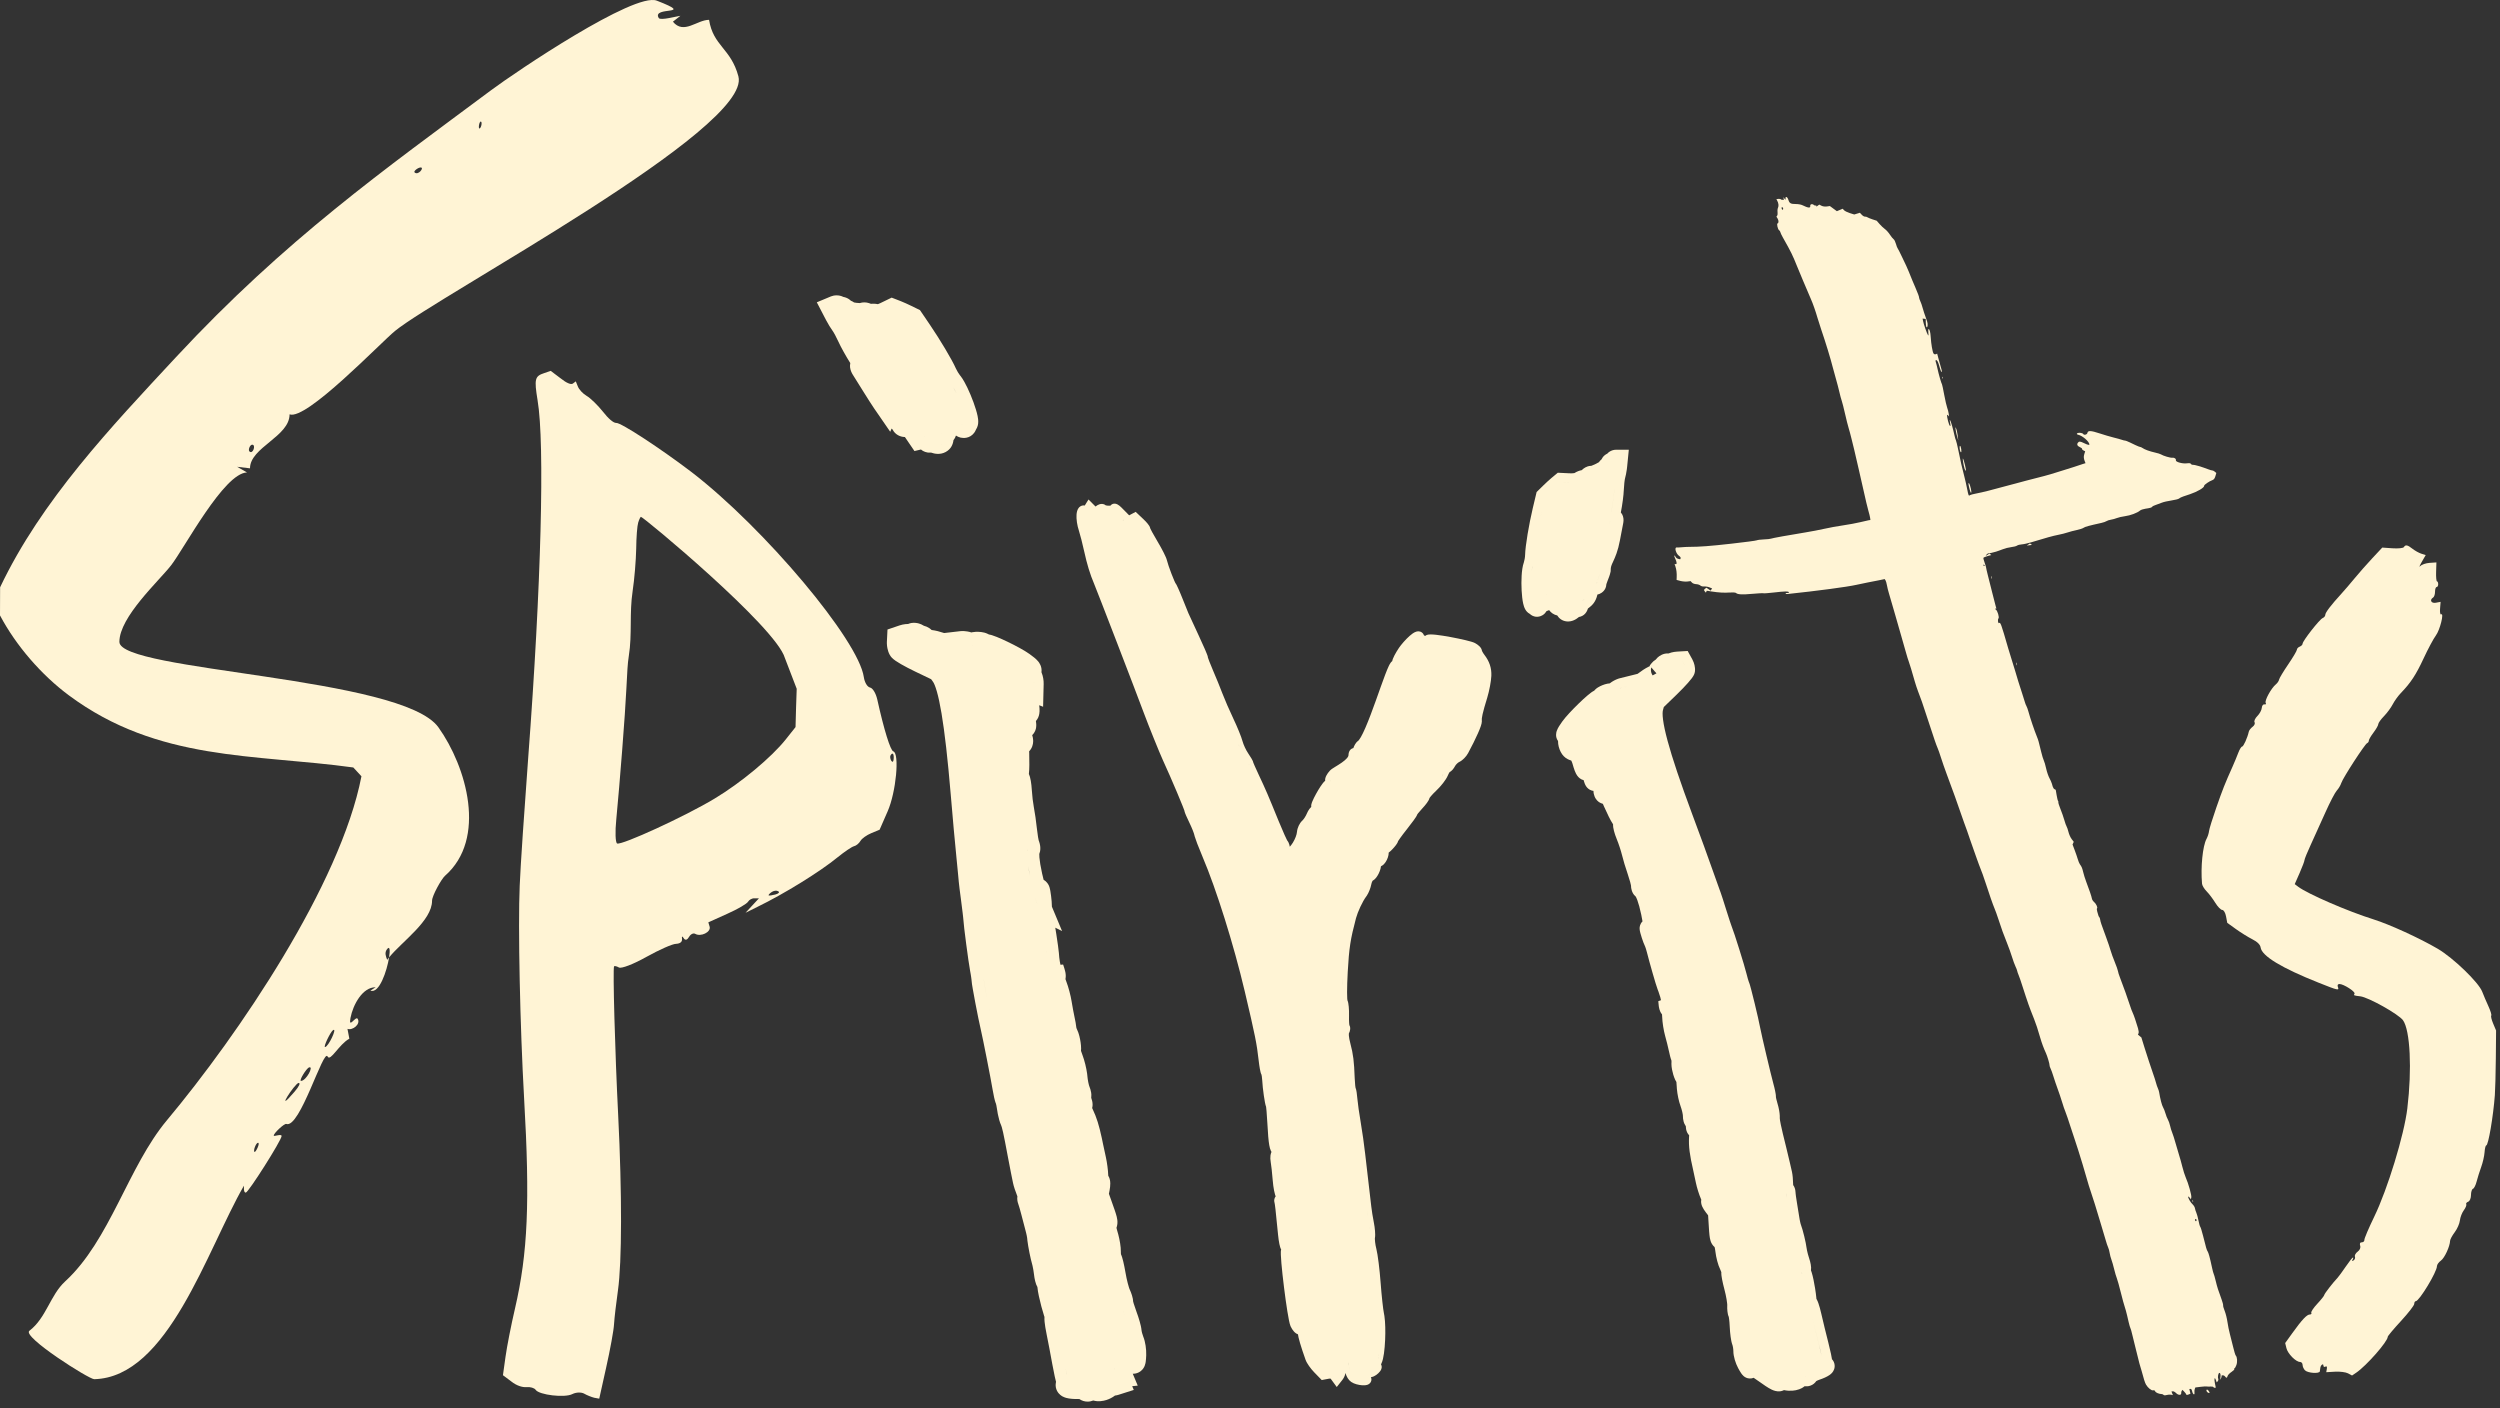
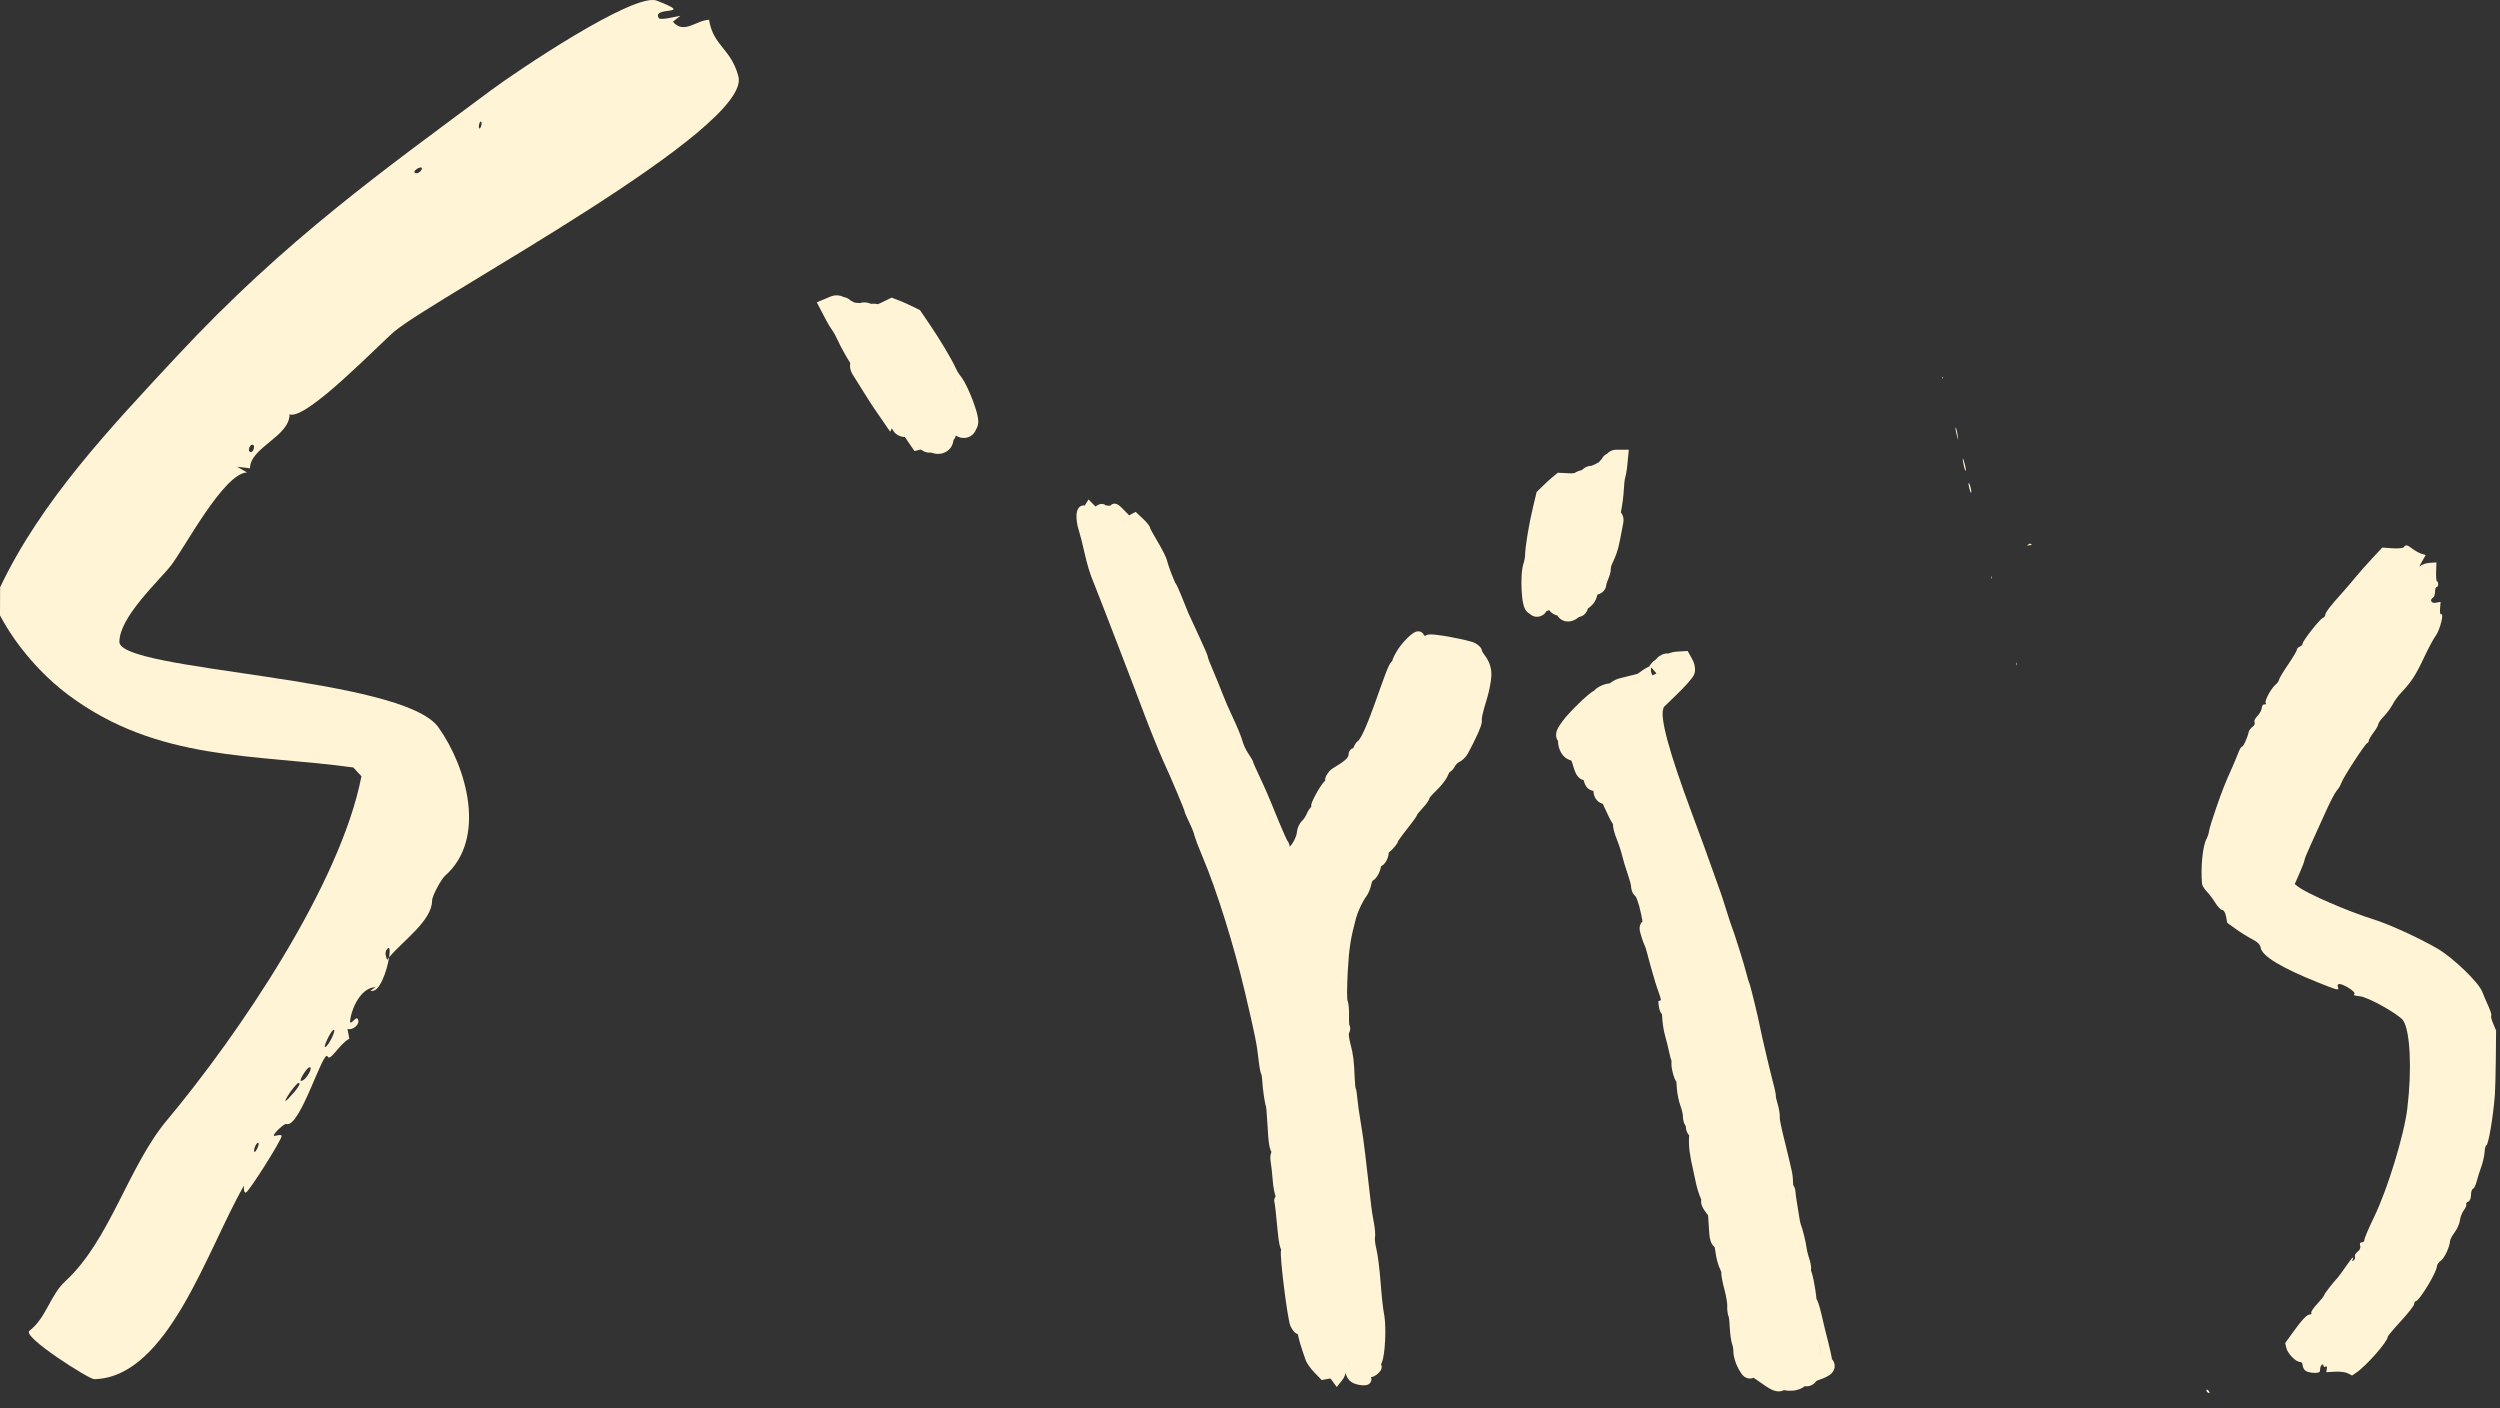
<svg xmlns="http://www.w3.org/2000/svg" fill="none" height="100%" overflow="visible" preserveAspectRatio="none" style="display: block;" viewBox="0 0 261 147" width="100%">
  <rect x="0" y="0" width="261" height="147" fill="#333333" stroke="none" />
  <g id="Union">
-     <path clip-rule="evenodd" d="M95.161 65.039C95.459 64.993 95.73 65.037 95.922 65.09C96.08 65.134 96.269 65.209 96.453 65.329C96.658 65.379 96.842 65.464 96.997 65.562C97.071 65.609 97.165 65.678 97.261 65.772C97.27 65.773 97.28 65.776 97.289 65.777C97.656 65.819 98.135 65.941 98.57 66.089L100.236 65.896L100.237 65.895C100.507 65.864 100.779 65.889 100.99 65.924C101.121 65.945 101.268 65.98 101.417 66.027C101.464 66.015 101.506 66.006 101.541 65.999C101.754 65.961 101.973 65.955 102.151 65.962C102.332 65.968 102.547 65.99 102.754 66.043C102.853 66.068 103.002 66.113 103.158 66.194C103.177 66.204 103.202 66.219 103.232 66.237C103.388 66.263 103.513 66.3 103.568 66.317C103.722 66.365 103.891 66.427 104.06 66.495C104.4 66.632 104.809 66.816 105.219 67.014C106.015 67.398 106.95 67.897 107.468 68.269C107.795 68.504 108.168 68.779 108.397 69.064C108.481 69.169 108.81 69.588 108.729 70.183C108.901 70.589 108.968 71.04 108.958 71.418L108.9 73.786L108.494 73.628C108.52 73.846 108.536 74.057 108.53 74.245C108.525 74.375 108.508 74.639 108.386 74.911C108.34 75.013 108.264 75.145 108.147 75.275C108.149 75.292 108.153 75.309 108.156 75.326C108.174 75.449 108.211 75.713 108.165 75.983C108.147 76.092 108.076 76.448 107.762 76.748C107.822 76.926 107.853 77.108 107.861 77.278C107.868 77.444 107.863 77.82 107.637 78.186L107.636 78.186C107.595 78.252 107.533 78.342 107.443 78.436C107.446 78.515 107.449 78.596 107.451 78.676C107.462 79.082 107.467 79.502 107.464 79.861C107.461 80.185 107.45 80.551 107.414 80.794C107.413 80.799 107.415 80.804 107.414 80.809C107.424 80.829 107.432 80.847 107.438 80.861C107.476 80.95 107.504 81.035 107.524 81.103C107.563 81.239 107.593 81.387 107.617 81.526C107.666 81.808 107.703 82.147 107.722 82.485C107.752 83.026 107.85 83.848 107.932 84.268L107.933 84.269C108.038 84.805 108.179 85.799 108.252 86.503C108.284 86.815 108.327 87.133 108.371 87.389C108.393 87.517 108.414 87.621 108.431 87.696C108.442 87.744 108.448 87.766 108.449 87.767L108.487 87.868C108.54 88.022 108.577 88.182 108.596 88.338C108.608 88.442 108.617 88.573 108.604 88.718C108.597 88.804 108.577 88.966 108.502 89.152C108.499 89.224 108.499 89.343 108.514 89.519C108.547 89.913 108.637 90.471 108.79 91.168C108.845 91.415 108.902 91.649 108.954 91.853C109.328 92.063 109.478 92.396 109.518 92.492L109.574 92.65C109.622 92.812 109.648 92.972 109.66 93.04C109.687 93.196 109.712 93.378 109.735 93.558C109.776 93.89 109.82 94.328 109.816 94.605L109.815 94.606C109.815 94.588 109.815 94.598 109.819 94.65C109.82 94.653 109.82 94.658 109.82 94.662L110.881 97.204L110.171 96.849C110.21 97.094 110.25 97.342 110.287 97.582C110.41 98.385 110.533 99.227 110.547 99.487C110.564 99.793 110.601 100.116 110.646 100.389C110.671 100.538 110.694 100.649 110.712 100.721L110.99 100.697L111.138 101.157C111.205 101.365 111.259 101.611 111.265 101.859C111.266 101.94 111.263 102.069 111.234 102.22C111.255 102.286 111.282 102.365 111.317 102.453C111.536 103.013 111.778 103.926 111.877 104.548C111.96 105.07 112.098 105.808 112.178 106.17C112.254 106.512 112.344 106.988 112.37 107.279C112.372 107.288 112.375 107.305 112.383 107.33C112.393 107.359 112.405 107.391 112.418 107.423C112.43 107.455 112.442 107.481 112.451 107.498C112.648 107.891 112.76 108.453 112.814 108.817C112.844 109.021 112.868 109.249 112.868 109.455C112.869 109.519 112.867 109.608 112.856 109.709C112.896 109.834 112.951 109.996 113.02 110.176C113.223 110.711 113.417 111.499 113.498 112.11L113.524 112.36L113.561 112.673C113.577 112.782 113.597 112.894 113.619 113.003C113.641 113.109 113.664 113.204 113.684 113.279C113.706 113.36 113.72 113.395 113.72 113.395C113.807 113.605 113.882 113.843 113.918 114.076C113.934 114.182 113.954 114.364 113.926 114.57C113.925 114.578 113.921 114.588 113.919 114.601C113.987 114.78 114.072 115.053 114.067 115.345C114.066 115.431 114.055 115.549 114.022 115.681L114.082 115.811C114.493 116.677 114.741 117.483 115.029 118.817L115.154 119.423L115.453 120.81C115.573 121.345 115.681 122.152 115.697 122.662C115.698 122.693 115.701 122.723 115.703 122.75C115.777 122.871 115.815 122.976 115.832 123.028C115.909 123.257 115.913 123.471 115.914 123.559C115.916 123.788 115.883 124.046 115.838 124.282L115.771 124.634L115.984 125.227L116.367 126.313C116.468 126.608 116.54 126.842 116.586 127.027C116.632 127.214 116.686 127.484 116.653 127.782C116.637 127.931 116.603 128.061 116.561 128.174C116.567 128.203 116.571 128.238 116.58 128.277C116.603 128.374 116.635 128.493 116.678 128.633L116.746 128.872C116.901 129.452 117.026 130.188 117.017 130.674C117.016 130.731 117.018 130.791 117.021 130.847C117.024 130.891 117.03 130.93 117.034 130.961C117.057 131.009 117.071 131.044 117.076 131.056C117.108 131.133 117.134 131.211 117.153 131.275C117.194 131.406 117.234 131.56 117.272 131.719C117.349 132.042 117.431 132.449 117.503 132.869L117.609 133.424C117.649 133.61 117.692 133.792 117.735 133.96C117.778 134.128 117.821 134.275 117.858 134.391C117.876 134.448 117.891 134.494 117.903 134.529C117.914 134.558 117.921 134.573 117.922 134.576C118.023 134.791 118.111 135.02 118.175 135.228C118.207 135.331 118.238 135.446 118.261 135.562C118.272 135.618 118.291 135.727 118.296 135.86C118.307 135.908 118.327 135.984 118.357 136.085C118.422 136.305 118.518 136.593 118.629 136.889C118.761 137.241 118.885 137.619 118.979 137.949C119.061 138.236 119.157 138.609 119.177 138.892L119.178 138.893C119.178 138.896 119.18 138.923 119.19 138.975C119.2 139.028 119.215 139.093 119.233 139.164C119.272 139.312 119.318 139.451 119.355 139.54C119.583 140.088 119.686 140.887 119.665 141.489C119.656 141.738 119.639 141.978 119.613 142.164C119.605 142.219 119.579 142.406 119.505 142.591C119.484 142.644 119.435 142.76 119.342 142.887C119.272 142.982 119.019 143.305 118.535 143.396C118.439 143.414 118.347 143.419 118.261 143.417L118.779 144.659L118.201 144.718L118.365 145.11L116.763 145.62C116.653 145.655 116.532 145.682 116.404 145.696C116.116 145.917 115.796 146.068 115.51 146.16C115.196 146.26 114.667 146.366 114.132 146.211C113.974 146.276 113.787 146.325 113.574 146.33C113.217 146.337 112.921 146.221 112.691 146.063C112.632 146.056 112.561 146.051 112.486 146.053C112.085 146.065 111.65 146.034 111.307 145.938C111.217 145.913 111.087 145.871 110.952 145.8C110.86 145.751 110.546 145.581 110.353 145.202C110.239 144.978 110.175 144.692 110.227 144.382C110.233 144.343 110.242 144.304 110.251 144.267C110.246 144.247 110.24 144.229 110.236 144.212C110.198 144.068 110.157 143.896 110.116 143.71C110.033 143.336 109.941 142.874 109.859 142.412C109.702 141.529 109.432 140.106 109.259 139.259C109.161 138.773 109.088 138.338 109.056 138.009C109.042 137.861 109.029 137.67 109.042 137.487C109.028 137.447 109.013 137.406 109 137.365C108.909 137.087 108.809 136.738 108.716 136.385C108.542 135.726 108.343 134.868 108.31 134.405L108.31 134.404C108.308 134.385 108.304 134.367 108.302 134.35C108.295 134.339 108.288 134.33 108.283 134.322C108.234 134.234 108.199 134.153 108.177 134.094C108.131 133.975 108.097 133.851 108.071 133.746C108.045 133.638 108.019 133.521 107.998 133.399L107.946 133.024C107.916 132.753 107.856 132.412 107.804 132.18L107.757 131.99C107.586 131.411 107.345 130.207 107.26 129.507L107.235 129.241C107.236 129.256 107.234 129.239 107.224 129.178C107.215 129.124 107.202 129.053 107.186 128.972C107.168 128.89 107.149 128.801 107.127 128.713L107.061 128.455C106.952 128.057 106.763 127.34 106.642 126.855C106.585 126.632 106.52 126.391 106.461 126.187C106.432 126.085 106.404 125.995 106.382 125.924L106.344 125.81C106.342 125.805 106.342 125.802 106.341 125.801C106.278 125.638 106.2 125.389 106.2 125.11C106.2 125.069 106.203 124.996 106.216 124.904C106.208 124.882 106.2 124.859 106.191 124.836C106.025 124.424 105.824 123.835 105.757 123.492L105.547 122.459C105.472 122.095 105.33 121.359 105.231 120.821C104.99 119.527 104.837 118.733 104.722 118.217C104.605 117.691 104.545 117.537 104.516 117.475C104.375 117.172 104.252 116.715 104.172 116.304L104.109 115.917C104.086 115.743 104.054 115.558 104.022 115.408C104.006 115.334 103.991 115.277 103.981 115.24C103.977 115.226 103.974 115.218 103.974 115.216L104 115.279C103.9 115.063 103.827 114.753 103.785 114.568C103.73 114.324 103.674 114.034 103.628 113.751C103.459 112.713 102.596 108.329 102.401 107.516C102.263 106.938 102.026 105.764 101.826 104.712C101.725 104.182 101.631 103.671 101.562 103.269C101.503 102.929 101.435 102.531 101.429 102.332C101.428 102.326 101.427 102.297 101.42 102.238C101.413 102.173 101.401 102.091 101.387 101.997C101.374 101.902 101.357 101.799 101.34 101.695L101.284 101.386C101.195 100.924 101.023 99.71 100.874 98.58C100.728 97.467 100.583 96.284 100.566 95.913C100.566 95.908 100.564 95.893 100.562 95.866C100.558 95.83 100.554 95.783 100.548 95.724C100.535 95.607 100.518 95.455 100.497 95.278C100.455 94.924 100.4 94.479 100.34 94.031C100.223 93.152 100.106 92.235 100.093 92.039C100.093 92.039 100.093 92.034 100.092 92.021C100.091 92.008 100.09 91.99 100.088 91.968C100.084 91.924 100.078 91.866 100.071 91.795C100.058 91.652 100.041 91.46 100.019 91.233L99.857 89.566C99.632 87.292 99.52 86.05 99.254 82.914C98.942 79.221 98.627 76.451 98.296 74.479C98.13 73.492 97.964 72.729 97.799 72.162C97.628 71.57 97.486 71.29 97.415 71.192L97.211 70.909L95.562 70.119C95.003 69.851 94.469 69.571 94.054 69.332C93.849 69.213 93.657 69.095 93.499 68.987C93.422 68.934 93.335 68.871 93.253 68.801C93.208 68.763 93.026 68.61 92.893 68.374C92.757 68.132 92.685 67.869 92.647 67.681C92.617 67.531 92.594 67.357 92.589 67.178L92.591 66.997L92.611 66.594L92.654 65.721L93.482 65.44L93.905 65.296C94.118 65.224 94.343 65.178 94.547 65.156C94.606 65.15 94.696 65.144 94.804 65.144C94.946 65.084 95.074 65.052 95.161 65.039ZM111.37 143.431C111.379 143.47 111.388 143.507 111.397 143.544C111.35 143.34 111.299 143.101 111.248 142.844L111.37 143.431ZM116.351 142.91C116.352 142.925 116.349 142.939 116.345 142.955C116.351 142.928 116.352 142.902 116.342 142.877C116.346 142.888 116.349 142.899 116.351 142.91ZM117.277 136.927C117.323 137.061 117.373 137.2 117.425 137.34L117.258 136.87L117.277 136.927ZM102.713 102.292C102.723 102.59 103.234 105.302 103.536 106.706C103.233 105.302 102.723 102.586 102.714 102.291L102.713 102.292ZM109.263 99.559C109.26 99.513 109.253 99.432 109.239 99.323L109.238 99.322C109.252 99.432 109.26 99.513 109.263 99.559ZM108.068 93.8L108.365 94.512L108.217 94.156L108.068 93.799L108.068 93.8ZM107.426 90.92C107.459 91.088 107.495 91.263 107.535 91.445C107.455 91.081 107.39 90.744 107.34 90.439L107.426 90.92ZM107.324 88.61C107.321 88.644 107.313 88.672 107.302 88.691C107.276 88.732 107.258 88.79 107.244 88.862C107.246 88.851 107.247 88.84 107.25 88.829C107.263 88.772 107.281 88.725 107.303 88.69C107.314 88.671 107.321 88.644 107.324 88.61ZM106.143 80.602C106.138 80.637 106.134 80.674 106.131 80.71L106.143 80.602ZM107.545 76.99L107.578 76.995C107.573 76.984 107.568 76.971 107.561 76.958C107.556 76.969 107.55 76.979 107.545 76.99ZM107.918 71.262V71.264C107.943 71.252 107.969 71.239 107.994 71.225C107.966 71.24 107.94 71.252 107.918 71.262ZM101.453 67.389C101.472 67.391 101.49 67.392 101.506 67.391C101.486 67.392 101.462 67.389 101.437 67.386L101.453 67.389ZM95.215 66.421C95.21 66.428 95.203 66.434 95.195 66.439L95.215 66.421Z" fill="#FFF4D5" fill-rule="evenodd" />
-     <path clip-rule="evenodd" d="M58.506 39.481C59.142 39.996 59.611 40.178 59.799 40.05L60.113 39.815L60.332 40.357C60.45 40.663 60.86 41.108 61.252 41.334C61.643 41.56 62.395 42.291 62.925 42.954C63.512 43.708 64.052 44.169 64.334 44.154C64.826 44.11 68.978 46.834 72.205 49.291C79.803 55.134 89.642 66.846 90.184 70.695C90.267 71.247 90.539 71.701 90.82 71.775C91.111 71.824 91.436 72.368 91.586 73.019C92.287 76.186 92.96 78.357 93.263 78.444C93.931 78.652 93.548 82.709 92.672 84.699L91.832 86.621L90.964 86.982C90.484 87.18 89.978 87.541 89.836 87.786C89.681 88.053 89.382 88.296 89.158 88.345C88.937 88.396 88.156 88.925 87.428 89.515C85.621 90.997 81.897 93.304 79.104 94.663L77.831 95.295L78.532 94.54L79.233 93.787L78.767 93.784C78.524 93.763 78.212 93.939 78.096 94.14C77.968 94.363 76.989 94.927 75.914 95.406L73.95 96.292L74.089 96.759C74.23 97.315 73.165 97.83 72.582 97.494C72.393 97.385 72.108 97.516 71.941 97.806C71.748 98.14 71.543 98.2 71.386 97.961C71.232 97.694 71.158 97.741 71.205 98.035C71.225 98.344 71.001 98.511 70.582 98.537C70.217 98.534 68.822 99.155 67.487 99.899C66.132 100.662 64.861 101.147 64.619 101.007C64.38 100.869 64.147 100.823 64.108 100.89C63.967 101.135 64.202 109.769 64.54 116.471C64.945 124.608 64.933 131.761 64.513 134.727C64.334 135.99 64.146 137.575 64.106 138.236C64.075 138.872 63.699 140.914 63.293 142.729L62.561 146.02L62.034 145.924C61.756 145.852 61.281 145.667 60.991 145.499C60.701 145.332 60.152 145.342 59.767 145.536C58.957 145.96 56.274 145.628 55.923 145.099C55.793 144.905 55.364 144.776 54.969 144.816C54.523 144.855 53.908 144.649 53.379 144.225L52.507 143.572L52.776 141.648C52.919 140.601 53.363 138.332 53.767 136.605C55.106 130.812 55.339 125.509 54.716 114.661C54.293 107.137 54.07 96.758 54.257 92.469C54.334 90.493 54.75 84.404 55.153 78.992C56.494 61.256 56.892 46.334 56.123 41.789C55.762 39.561 55.832 39.274 56.817 38.951L57.494 38.719L58.506 39.481ZM81.241 93.045C81.074 92.948 80.766 92.978 80.541 93.145C80.33 93.29 80.195 93.45 80.254 93.484C80.313 93.517 80.631 93.464 80.953 93.384C81.3 93.287 81.42 93.148 81.241 93.045ZM66.908 53.955C66.848 53.98 66.717 54.261 66.626 54.565C66.523 54.892 66.43 56.116 66.419 57.298C66.394 58.502 66.237 60.461 66.049 61.69C65.692 64.063 66.013 66.189 65.649 68.473C65.516 69.317 65.488 70.083 65.389 71.978C65.28 74.411 64.694 81.887 64.34 85.544C64.206 86.834 64.249 87.958 64.424 88.059C64.867 88.284 71.55 85.22 74.616 83.366C77.365 81.715 80.545 79.065 82.035 77.192L83.054 75.907L83.108 73.919L83.176 71.908L81.944 68.7C80.995 65.433 67.09 53.896 66.908 53.955ZM93.296 79.266C93.351 78.703 93.187 78.49 92.969 78.868C92.904 78.98 92.934 79.235 93.048 79.42C93.167 79.607 93.271 79.548 93.296 79.266Z" fill="#FFF4D5" fill-rule="evenodd" />
-     <path clip-rule="evenodd" d="M186.413 20.72C186.38 20.449 186.611 20.552 186.702 20.848C186.817 21.226 186.946 21.302 187.479 21.301C187.717 21.3 188.022 21.352 188.156 21.418C188.779 21.722 189.024 21.745 188.99 21.498C188.964 21.31 189.208 21.251 189.375 21.404C189.437 21.46 189.515 21.483 189.55 21.454C189.585 21.425 189.619 21.44 189.626 21.487L189.637 21.573L189.93 21.36L190.164 21.48C190.303 21.552 190.526 21.583 190.718 21.556L191.038 21.511L191.769 22.047L192.375 21.793L192.52 21.948C192.599 22.033 192.871 22.168 193.124 22.248L193.584 22.393L194.172 22.213L194.371 22.425C194.481 22.541 194.631 22.628 194.706 22.617C194.78 22.607 194.888 22.634 194.946 22.678C195.004 22.722 195.248 22.823 195.49 22.902L195.929 23.045L196.231 23.394C196.397 23.585 196.648 23.821 196.787 23.917C196.927 24.013 197.16 24.273 197.306 24.496C197.451 24.718 197.627 24.936 197.698 24.98C197.767 25.023 197.874 25.239 197.935 25.458C197.996 25.677 198.077 25.888 198.114 25.926C198.151 25.965 198.347 26.349 198.55 26.781C198.752 27.213 198.96 27.65 199.013 27.752C199.065 27.854 199.19 28.141 199.289 28.39C199.576 29.11 199.732 29.486 199.961 30.008C200.22 30.6 200.367 31.004 200.357 31.092C200.353 31.13 200.413 31.3 200.491 31.472C200.568 31.644 200.65 31.872 200.672 31.978C200.707 32.148 201.009 33.067 201.194 33.564C201.283 33.804 201.251 34.214 201.147 34.169C201.097 34.147 201.059 33.962 201.054 33.715L201.045 33.297L200.721 33.26L200.764 33.504C200.822 33.827 201.183 34.858 201.288 34.996C201.342 35.067 201.353 34.976 201.321 34.733C201.295 34.529 201.304 34.358 201.342 34.353C201.446 34.339 201.537 34.674 201.566 35.178C201.607 35.89 201.756 36.758 201.862 36.905C201.921 36.986 202.013 37.015 202.099 36.98L202.239 36.921L202.431 37.637C202.538 38.031 202.66 38.468 202.703 38.609C202.751 38.768 202.748 38.85 202.696 38.827C202.649 38.806 202.562 38.59 202.501 38.348C202.44 38.106 202.346 37.833 202.293 37.742C202.155 37.504 202.009 37.554 202.1 37.809C202.141 37.923 202.223 38.25 202.284 38.534C202.399 39.077 202.68 40.047 202.745 40.126C202.766 40.152 202.869 40.642 202.975 41.214C203.082 41.787 203.221 42.392 203.284 42.559C203.347 42.725 203.418 43.001 203.442 43.173L203.485 43.485L203.397 43.381C203.239 43.194 203.233 43.361 203.373 43.945C203.516 44.537 203.718 44.705 203.589 44.124C203.549 43.946 203.544 43.82 203.577 43.844C203.646 43.896 203.888 44.718 204.034 45.399C204.089 45.654 204.163 45.912 204.199 45.973C204.235 46.034 204.352 46.519 204.46 47.051C204.695 48.214 204.811 48.723 205.049 49.635C205.149 50.015 205.291 50.637 205.364 51.017C205.507 51.754 205.529 51.805 205.661 51.696C205.708 51.658 205.995 51.581 206.299 51.526C206.604 51.47 207.181 51.339 207.583 51.234C209.319 50.78 210.19 50.548 210.692 50.407C210.987 50.324 211.367 50.221 211.536 50.18C212.965 49.826 214.087 49.523 214.566 49.36C214.879 49.254 215.309 49.12 215.52 49.063C215.731 49.005 216.177 48.865 216.511 48.752C216.845 48.638 217.257 48.502 217.425 48.449L217.73 48.354L217.683 48.245C217.536 47.903 217.514 47.684 217.598 47.416L217.693 47.118L217.513 47.026C217.413 46.975 217.346 46.9 217.364 46.859C217.381 46.819 217.282 46.738 217.142 46.68C216.875 46.568 216.798 46.399 216.933 46.219C217.055 46.059 217.174 46.067 217.589 46.271C217.942 46.445 218.148 46.491 218.135 46.393C218.092 46.078 217.415 45.493 216.98 45.393C216.688 45.326 216.831 45.167 217.165 45.187C217.309 45.196 217.452 45.248 217.483 45.303C217.57 45.461 217.897 45.378 217.929 45.19C217.974 44.931 218.288 44.945 219.205 45.248C219.667 45.401 220.323 45.595 220.663 45.678C221.003 45.761 221.394 45.87 221.532 45.919C221.67 45.969 221.822 46.004 221.871 45.998C221.907 45.993 222.113 46.075 222.374 46.197L222.924 46.461C223.183 46.581 223.387 46.664 223.421 46.66C223.466 46.653 223.576 46.701 223.666 46.765C223.896 46.93 224.433 47.125 224.992 47.248C225.255 47.305 225.529 47.39 225.601 47.437C225.843 47.593 226.589 47.813 226.785 47.786C227.006 47.756 227.198 47.895 227.165 48.062C227.13 48.232 227.869 48.432 228.307 48.372C228.56 48.337 228.692 48.356 228.734 48.432C228.768 48.493 228.857 48.534 228.932 48.524C229.078 48.504 229.882 48.738 230.509 48.983C230.717 49.063 230.926 49.124 230.973 49.117C231.021 49.111 231.133 49.167 231.222 49.242L231.385 49.379L231.287 49.712C231.218 49.945 231.13 50.067 230.993 50.116C230.643 50.242 230.099 50.615 230.113 50.72C230.139 50.903 229.413 51.334 228.642 51.592C228.454 51.656 228.139 51.761 227.943 51.827C227.747 51.892 227.545 51.991 227.495 52.046C227.444 52.101 227.088 52.192 226.702 52.249C226.317 52.306 225.866 52.408 225.701 52.478C225.535 52.547 225.251 52.654 225.069 52.713C224.887 52.772 224.72 52.855 224.696 52.897C224.647 52.989 224.478 53.039 223.959 53.115C223.744 53.147 223.501 53.231 223.418 53.303C223.142 53.543 222.419 53.814 221.852 53.89C221.543 53.931 221.16 54.019 221.001 54.085C220.842 54.151 220.566 54.228 220.388 54.254C220.209 54.281 220 54.349 219.922 54.405C219.844 54.461 219.604 54.545 219.39 54.592C218.097 54.877 217.672 54.993 217.524 55.103C217.433 55.17 217.107 55.277 216.801 55.34C216.494 55.404 216.073 55.514 215.864 55.587C215.655 55.66 215.222 55.77 214.903 55.832C214.347 55.939 213.599 56.145 212.1 56.604C211.722 56.719 211.259 56.823 211.071 56.833C210.883 56.842 210.662 56.9 210.578 56.961C210.495 57.022 210.221 57.093 209.972 57.12C209.722 57.147 209.323 57.248 209.084 57.344C208.564 57.554 207.87 57.754 207.642 57.761C207.551 57.764 207.438 57.829 207.39 57.906L207.303 58.045L207.697 57.795L207.896 57.946L207.5 58.055C207.282 58.115 207.089 58.198 207.07 58.239C207.052 58.28 207.109 58.51 207.197 58.749C207.285 58.988 207.354 59.214 207.349 59.251C207.346 59.289 207.427 59.653 207.532 60.06C207.636 60.469 207.838 61.271 207.981 61.842C208.123 62.413 208.281 63.027 208.331 63.206L208.422 63.532L208.321 63.545C208.253 63.555 208.267 63.586 208.363 63.639C208.537 63.738 208.755 64.474 208.638 64.571C208.594 64.607 208.573 64.741 208.591 64.87C208.608 64.999 208.652 65.081 208.686 65.052C208.847 64.92 208.905 65.077 209.66 67.697C209.794 68.16 209.957 68.693 210.024 68.88C210.09 69.068 210.25 69.583 210.377 70.025C210.633 70.907 210.79 71.413 211.111 72.39C211.228 72.746 211.357 73.158 211.399 73.305C211.44 73.453 211.514 73.639 211.563 73.72C211.612 73.801 211.699 74.04 211.756 74.251C211.947 74.957 212.396 76.285 212.655 76.912C212.797 77.254 212.854 77.458 213.096 78.476C213.19 78.875 213.316 79.287 213.373 79.392C213.43 79.497 213.541 79.878 213.619 80.237C213.698 80.597 213.858 81.059 213.974 81.263C214.061 81.416 214.156 81.632 214.214 81.809L214.301 82.111C214.348 82.245 214.414 82.349 214.477 82.382L214.618 82.459L214.713 83.016C214.764 83.323 214.83 83.592 214.861 83.616C214.891 83.638 214.904 83.703 214.891 83.759C214.878 83.816 214.977 84.13 215.111 84.457C215.246 84.785 215.427 85.305 215.515 85.614C215.602 85.922 215.712 86.229 215.758 86.296C215.805 86.363 215.891 86.616 215.949 86.859C216.008 87.103 216.154 87.431 216.277 87.594L216.5 87.887L216.373 88.166L216.59 88.737C216.71 89.051 216.857 89.48 216.918 89.69C216.978 89.901 217.075 90.138 217.133 90.218C217.192 90.297 217.247 90.379 217.255 90.4C217.263 90.42 217.299 90.487 217.334 90.548C217.369 90.608 217.442 90.849 217.495 91.083C217.548 91.316 217.683 91.745 217.794 92.036C218.113 92.866 218.364 93.611 218.396 93.818C218.413 93.922 218.507 94.073 218.607 94.154C218.823 94.329 219.026 94.749 218.932 94.826C218.896 94.856 218.905 95.008 218.951 95.163C218.998 95.318 219.053 95.505 219.072 95.578C219.093 95.651 219.136 95.731 219.169 95.757C219.203 95.782 219.244 95.9 219.26 96.018C219.292 96.248 219.36 96.45 219.887 97.874C220.071 98.373 220.28 98.989 220.35 99.242C220.42 99.495 220.614 100.033 220.782 100.437C220.949 100.841 221.1 101.269 221.116 101.389C221.133 101.508 221.22 101.791 221.311 102.017C221.575 102.678 222.236 104.528 222.42 105.123C222.478 105.311 222.582 105.584 222.651 105.727C222.775 105.986 222.993 106.622 223.211 107.361C223.279 107.591 223.299 107.797 223.262 107.88L223.201 108.018L223.559 108.31L223.883 109.358C224.061 109.935 224.267 110.577 224.342 110.785C224.416 110.994 224.525 111.319 224.585 111.508C224.644 111.697 224.76 112.038 224.842 112.268C224.925 112.497 225.034 112.841 225.083 113.031C225.132 113.221 225.219 113.478 225.277 113.603C225.335 113.728 225.396 113.916 225.413 114.022C225.518 114.693 225.703 115.406 225.82 115.594C225.896 115.715 226.009 116 226.072 116.228C226.135 116.456 226.251 116.751 226.329 116.885C226.408 117.018 226.511 117.311 226.559 117.537C226.607 117.762 226.706 118.082 226.778 118.247C226.851 118.413 227.019 118.944 227.153 119.428C227.287 119.913 227.454 120.481 227.525 120.69C227.595 120.899 227.735 121.399 227.834 121.801C227.934 122.203 228.091 122.7 228.183 122.906C228.473 123.556 228.82 124.798 228.773 125.014L228.729 125.212L228.608 125.046C228.542 124.955 228.472 124.901 228.452 124.926C228.391 125.008 228.687 125.535 228.908 125.736C229.026 125.844 229.135 126.026 229.151 126.141C229.167 126.256 229.234 126.468 229.299 126.612C229.364 126.756 229.465 127.123 229.522 127.428C229.579 127.733 229.663 128.027 229.708 128.079C229.754 128.133 229.885 128.557 230.001 129.021C230.319 130.3 230.38 130.508 230.477 130.646C230.572 130.782 230.717 131.314 230.929 132.314C231.002 132.654 231.082 132.959 231.109 132.992C231.136 133.025 231.23 133.352 231.318 133.719C231.479 134.386 231.576 134.691 231.933 135.66C232.037 135.943 232.11 136.225 232.096 136.288C232.081 136.351 232.154 136.61 232.259 136.865C232.363 137.12 232.491 137.634 232.544 138.006C232.596 138.378 232.71 138.94 232.796 139.256C232.882 139.571 233.038 140.191 233.142 140.632C233.246 141.072 233.366 141.468 233.408 141.511C233.565 141.671 233.602 142.158 233.484 142.497C233.418 142.685 233.329 142.845 233.284 142.851C233.239 142.857 233.229 142.893 233.261 142.932C233.293 142.97 233.162 143.105 232.969 143.231C232.776 143.357 232.595 143.544 232.566 143.647C232.5 143.876 232.43 143.89 232.294 143.703C232.236 143.624 232.117 143.569 232.031 143.581C231.944 143.593 231.895 143.63 231.923 143.663C231.951 143.697 231.929 143.798 231.875 143.889L231.777 144.053L231.807 143.85C231.852 143.543 231.818 143.352 231.715 143.331C231.599 143.307 231.503 143.75 231.583 143.941C231.615 144.02 231.592 144.137 231.532 144.202L231.424 144.321L231.342 144.085C231.207 143.695 231.134 143.914 231.235 144.409L231.329 144.871L231.224 144.885C231.167 144.893 231.101 144.861 231.077 144.814C231.054 144.767 230.913 144.741 230.764 144.756C230.615 144.771 230.456 144.767 230.409 144.748C230.363 144.728 230.07 144.744 229.759 144.782L229.194 144.852L229.134 145.012C229.101 145.1 229.087 145.265 229.103 145.379C229.147 145.696 228.938 145.597 228.863 145.265C228.821 145.075 228.762 144.987 228.683 144.998L228.565 145.014L228.682 145.501L228.476 145.589C228.35 145.643 228.264 145.647 228.258 145.599C228.252 145.555 228.158 145.426 228.049 145.31L227.851 145.101L227.776 145.199C227.735 145.254 227.709 145.359 227.719 145.433C227.751 145.673 227.423 145.682 227.194 145.447C227.078 145.329 226.919 145.241 226.841 145.252L226.698 145.272L226.851 145.652L226.657 145.608C226.55 145.584 226.347 145.598 226.206 145.639C226.05 145.685 225.92 145.681 225.878 145.629C225.839 145.582 225.757 145.543 225.695 145.543C225.416 145.54 225.058 145.392 225.001 145.256C224.961 145.158 224.887 145.122 224.791 145.152C224.627 145.203 224.244 144.897 224.045 144.556C223.933 144.364 223.787 143.907 223.594 143.155C223.557 143.007 223.485 142.766 223.435 142.619C223.385 142.473 223.303 142.163 223.251 141.929C223.199 141.696 223.082 141.228 222.991 140.891C222.9 140.553 222.745 139.923 222.647 139.492C222.549 139.061 222.441 138.673 222.406 138.631C222.38 138.599 222.309 138.352 222.231 138.029L222.067 137.319C221.979 136.954 221.884 136.607 221.83 136.46C221.759 136.265 221.57 135.574 221.41 134.927C221.251 134.28 221.065 133.614 220.997 133.448C220.928 133.282 220.802 132.852 220.716 132.492C220.63 132.132 220.501 131.685 220.429 131.497C220.357 131.311 220.275 130.996 220.247 130.799C220.218 130.601 220.146 130.342 220.087 130.223C220.028 130.104 219.909 129.748 219.822 129.432C219.734 129.116 219.493 128.308 219.286 127.637C219.079 126.965 218.819 126.106 218.707 125.727C218.595 125.349 218.406 124.766 218.287 124.433C218.168 124.099 217.978 123.481 217.863 123.059C217.748 122.638 217.552 121.966 217.426 121.567C217.301 121.169 217.094 120.5 216.967 120.08C216.84 119.66 216.684 119.18 216.619 119.014C216.555 118.848 216.345 118.214 216.154 117.606C215.962 116.998 215.722 116.297 215.621 116.048C215.52 115.8 215.396 115.441 215.345 115.251C215.294 115.061 215.161 114.65 215.05 114.337C214.615 113.115 214.47 112.688 214.335 112.247C214.258 111.995 214.143 111.684 214.081 111.556C214.018 111.427 213.971 111.29 213.977 111.252C213.996 111.116 213.743 110.256 213.586 109.924C213.376 109.477 213.152 108.873 213.001 108.344C212.766 107.518 212.544 106.842 212.361 106.393C212.136 105.839 211.853 105.099 211.768 104.844C211.734 104.739 211.611 104.38 211.497 104.046C211.383 103.712 211.199 103.146 211.088 102.789C210.977 102.433 210.822 101.989 210.744 101.802C210.667 101.616 210.597 101.411 210.59 101.346C210.582 101.282 210.503 101.078 210.414 100.893C210.326 100.708 210.164 100.265 210.055 99.908C209.947 99.551 209.721 98.92 209.553 98.506C209.192 97.619 208.922 96.873 208.62 95.929C208.499 95.552 208.327 95.074 208.238 94.868C208.064 94.462 207.653 93.286 207.322 92.249C207.12 91.614 206.88 90.954 206.608 90.279C206.533 90.093 206.446 89.854 206.415 89.749C206.383 89.644 206.237 89.234 206.092 88.838C205.946 88.443 205.76 87.913 205.679 87.662C205.517 87.165 205.212 86.3 205.05 85.88C204.994 85.734 204.85 85.324 204.73 84.969C204.346 83.836 203.908 82.621 203.243 80.838C203.041 80.297 202.768 79.511 202.636 79.091C202.504 78.672 202.347 78.228 202.289 78.105C202.23 77.981 202.091 77.607 201.979 77.273C201.129 74.731 200.948 74.185 200.844 73.849C200.728 73.471 200.636 73.214 200.246 72.18C200.136 71.889 199.988 71.444 199.917 71.191C199.666 70.289 199.304 69.096 199.253 69C199.224 68.947 199.09 68.507 198.954 68.022C198.817 67.538 198.617 66.831 198.507 66.453C198.398 66.074 198.091 65.007 197.826 64.08C197.561 63.155 197.281 62.191 197.203 61.939C197.125 61.687 197.031 61.306 196.994 61.092C196.958 60.878 196.89 60.648 196.843 60.58L196.758 60.456L196.121 60.589C195.77 60.661 195.274 60.759 195.017 60.804C194.761 60.849 194.204 60.965 193.78 61.062C192.867 61.27 189.678 61.695 186.605 62.017C186.483 62.03 186.399 62.006 186.418 61.963C186.437 61.921 186.525 61.896 186.613 61.906C186.702 61.917 186.77 61.888 186.764 61.842C186.747 61.718 186.349 61.721 185.21 61.855C184.649 61.921 184.151 61.958 184.103 61.937C184.055 61.916 183.541 61.942 182.96 61.995C181.889 62.093 181.408 62.069 181.242 61.908C181.19 61.857 180.912 61.835 180.599 61.858C180.003 61.901 179.441 61.869 178.675 61.749L178.188 61.672L178.094 61.873L178 61.766C177.868 61.615 177.872 61.562 178.021 61.453L178.153 61.357L178.587 61.66L178.746 61.435L178.473 61.322C178.323 61.259 178.077 61.218 177.925 61.23C177.767 61.243 177.592 61.199 177.513 61.125C177.437 61.054 177.241 60.991 177.078 60.985C176.907 60.978 176.72 60.908 176.639 60.821L176.497 60.669L176.163 60.711C175.98 60.734 175.65 60.706 175.432 60.649L175.035 60.544L175.047 60.265C175.065 59.846 175.021 59.467 174.918 59.153L174.825 58.872L174.943 58.899C175.088 58.933 175.061 58.648 174.886 58.305C174.819 58.175 174.784 58.042 174.808 58.009C174.832 57.977 174.884 58.029 174.923 58.123C174.962 58.218 175.088 58.316 175.203 58.342L175.411 58.391L175.457 58.286C175.485 58.222 175.42 58.122 175.293 58.033C174.96 57.8 174.775 57.114 175.056 57.155C175.122 57.164 175.352 57.154 175.568 57.133C175.784 57.111 176.122 57.094 176.319 57.094C177.45 57.093 178.525 57.012 180.77 56.759C182.148 56.605 183.336 56.447 183.411 56.408C183.485 56.37 183.819 56.328 184.154 56.315C184.489 56.302 184.814 56.267 184.876 56.239C185.001 56.183 186.794 55.857 188.486 55.584C189.085 55.488 189.975 55.317 190.463 55.205C190.951 55.093 191.83 54.932 192.418 54.848C193.005 54.763 193.809 54.614 194.203 54.517C194.597 54.419 194.999 54.327 195.096 54.313L195.271 54.288L195.239 54.055C195.221 53.927 195.138 53.59 195.054 53.305C194.97 53.021 194.749 52.093 194.564 51.243C194.378 50.393 194.153 49.404 194.064 49.044C193.975 48.684 193.85 48.146 193.787 47.849C193.723 47.551 193.631 47.153 193.582 46.962C193.533 46.772 193.409 46.27 193.307 45.846C193.205 45.423 193.062 44.888 192.989 44.657C192.916 44.426 192.751 43.769 192.622 43.196C192.493 42.623 192.34 42.018 192.28 41.851C192.22 41.684 192.108 41.27 192.031 40.93C191.955 40.591 191.792 39.969 191.67 39.548C191.549 39.127 191.406 38.609 191.354 38.398C191.125 37.481 190.587 35.719 190.13 34.39C189.994 33.993 189.814 33.427 189.73 33.132C189.559 32.527 189.257 31.664 189.078 31.272C189.012 31.128 188.854 30.756 188.726 30.445C188.598 30.135 188.382 29.628 188.246 29.319C188.11 29.009 187.835 28.349 187.635 27.851C187.126 26.586 187.011 26.351 186.133 24.796C185.995 24.553 185.875 24.297 185.865 24.227C185.856 24.157 185.795 24.067 185.731 24.028C185.6 23.946 185.466 23.337 185.577 23.322C185.704 23.304 185.706 23.01 185.579 22.811L185.457 22.617L185.535 22.514C185.579 22.456 185.597 22.283 185.576 22.13C185.554 21.976 185.579 21.77 185.629 21.671C185.719 21.497 185.676 21.186 185.526 20.921L185.453 20.793L185.652 20.765C185.762 20.749 185.879 20.769 185.911 20.808C185.944 20.848 186.037 20.871 186.119 20.86L186.268 20.839L186.136 20.579L186.43 20.856L186.413 20.72ZM229.226 127.258C229.183 127.264 229.156 127.322 229.164 127.386C229.173 127.45 229.216 127.498 229.259 127.492C229.302 127.486 229.329 127.429 229.32 127.365C229.311 127.3 229.269 127.252 229.226 127.258ZM207.091 58.942C207.072 58.944 207.061 58.981 207.067 59.024C207.073 59.067 207.115 59.097 207.16 59.091C207.206 59.085 207.216 59.047 207.184 59.008C207.151 58.968 207.11 58.939 207.091 58.942ZM186.063 21.624C186.017 21.603 185.988 21.659 186 21.747C186.012 21.835 186.058 21.902 186.1 21.896C186.143 21.891 186.172 21.835 186.164 21.773C186.155 21.712 186.11 21.645 186.063 21.624Z" fill="#FFF4D5" fill-rule="evenodd" />
    <path d="M230.412 145.077C230.505 145.064 230.72 145.349 230.669 145.418C230.648 145.445 230.572 145.43 230.499 145.385C230.351 145.293 230.295 145.093 230.412 145.077Z" fill="#FFF4D5" />
    <path clip-rule="evenodd" d="M176.499 68.514L176.687 68.855C176.793 69.047 176.864 69.258 176.907 69.443C176.946 69.614 176.984 69.861 176.95 70.112C176.918 70.35 176.806 70.535 176.78 70.578C176.732 70.661 176.674 70.741 176.622 70.812C176.515 70.955 176.376 71.121 176.222 71.295C175.913 71.645 175.5 72.074 175.058 72.502L173.7 73.815L173.606 74.166C173.574 74.287 173.549 74.585 173.625 75.159C173.697 75.71 173.849 76.431 174.096 77.344C174.588 79.168 175.43 81.674 176.658 84.975C177.701 87.777 178.106 88.889 178.829 90.931C179.027 91.489 179.217 92.021 179.363 92.429C179.436 92.632 179.498 92.805 179.544 92.933C179.568 92.997 179.587 93.049 179.601 93.089C179.609 93.109 179.615 93.124 179.619 93.136C179.623 93.146 179.625 93.152 179.625 93.153C179.692 93.323 179.958 94.152 180.208 94.955C180.335 95.364 180.466 95.768 180.571 96.09C180.625 96.25 180.671 96.389 180.708 96.495C180.726 96.547 180.741 96.59 180.753 96.623C180.763 96.65 180.768 96.664 180.77 96.669C180.905 96.99 181.253 98.058 181.571 99.074C181.894 100.103 182.228 101.21 182.33 101.639C182.375 101.827 182.431 102.032 182.482 102.206C182.508 102.293 182.532 102.369 182.552 102.429C182.562 102.459 182.57 102.483 182.577 102.5C182.581 102.512 182.584 102.519 182.585 102.522L182.653 102.706C182.674 102.771 182.693 102.835 182.708 102.886C182.745 103.016 182.79 103.181 182.839 103.366C182.937 103.737 183.056 104.211 183.176 104.705C183.414 105.684 183.667 106.781 183.769 107.329C183.914 108.102 184.881 112.197 185.145 113.155L185.246 113.546C185.276 113.674 185.304 113.799 185.327 113.913C185.35 114.026 185.37 114.138 185.385 114.238C185.396 114.315 185.413 114.455 185.408 114.591C185.41 114.531 185.404 114.509 185.411 114.561C185.416 114.598 185.427 114.653 185.442 114.724C185.473 114.866 185.518 115.039 185.569 115.2C185.643 115.438 185.705 115.704 185.746 115.944C185.775 116.112 185.802 116.309 185.809 116.495V116.748C185.814 116.845 185.837 117.027 185.914 117.399C186.014 117.887 186.192 118.629 186.491 119.832C186.616 120.332 186.78 121.017 186.856 121.358L187.078 122.326C187.152 122.64 187.198 123.217 187.203 123.632L187.207 123.719C187.26 123.792 187.296 123.857 187.317 123.9C187.424 124.124 187.452 124.357 187.457 124.52C187.457 124.52 187.456 124.523 187.457 124.529C187.457 124.536 187.459 124.546 187.459 124.557C187.461 124.579 187.464 124.608 187.467 124.643C187.475 124.713 187.485 124.801 187.498 124.9C187.524 125.098 187.56 125.33 187.597 125.543C187.677 126.005 187.788 126.691 187.844 127.074L187.885 127.323C187.901 127.407 187.918 127.491 187.936 127.568C187.953 127.645 187.969 127.711 187.983 127.763C187.994 127.801 188 127.822 188.003 127.829C188.117 128.12 188.253 128.613 188.362 129.062C188.473 129.52 188.579 130.03 188.622 130.374L188.655 130.558C188.701 130.78 188.784 131.099 188.868 131.346L188.97 131.684C188.999 131.795 189.024 131.904 189.042 132.005C189.06 132.104 189.076 132.221 189.08 132.337C189.082 132.395 189.081 132.476 189.069 132.566C189.068 132.577 189.065 132.592 189.062 132.608C189.068 132.627 189.072 132.65 189.081 132.673L189.14 132.842C189.277 133.274 189.408 133.959 189.497 134.514C189.551 134.851 189.597 135.188 189.622 135.459C189.626 135.504 189.629 135.549 189.632 135.594C189.634 135.597 189.636 135.6 189.638 135.603C189.724 135.747 189.789 135.913 189.837 136.048C189.941 136.34 190.049 136.739 190.153 137.193C190.334 137.988 190.657 139.313 190.869 140.132C190.979 140.559 191.08 140.99 191.153 141.341C191.189 141.516 191.22 141.679 191.242 141.816C191.246 141.84 191.249 141.868 191.253 141.898C191.284 141.93 191.315 141.965 191.344 142.005C191.5 142.219 191.557 142.47 191.537 142.702C191.503 143.077 191.279 143.309 191.229 143.361C191.142 143.452 191.05 143.52 190.983 143.566C190.724 143.742 190.348 143.908 189.968 144.034C189.831 144.079 189.705 144.137 189.62 144.185C189.478 144.395 189.27 144.572 188.993 144.666C188.777 144.739 188.57 144.742 188.396 144.723C188.207 144.886 187.998 144.984 187.83 145.044C187.601 145.126 187.358 145.171 187.129 145.188C186.862 145.208 186.553 145.194 186.247 145.127C186.147 145.179 186.042 145.216 185.937 145.237C185.688 145.287 185.47 145.248 185.336 145.213C185.193 145.176 185.062 145.122 184.954 145.071C184.56 144.883 184.081 144.537 183.717 144.279C183.466 144.1 183.254 143.952 183.082 143.841C183.022 143.865 182.958 143.887 182.888 143.9C182.565 143.959 182.32 143.845 182.237 143.801C182.134 143.748 182.061 143.688 182.026 143.656C181.904 143.549 181.815 143.419 181.782 143.371C181.683 143.228 181.569 143.031 181.457 142.822C181.192 142.324 180.963 141.607 180.963 141.06C180.963 140.967 180.952 140.829 180.928 140.686C180.917 140.617 180.904 140.554 180.891 140.503C180.885 140.478 180.879 140.457 180.874 140.442C180.872 140.434 180.87 140.428 180.868 140.424C180.867 140.42 180.866 140.418 180.866 140.418C180.772 140.176 180.713 139.826 180.675 139.546C180.632 139.229 180.599 138.86 180.584 138.509C180.571 138.213 180.547 137.929 180.52 137.715C180.507 137.611 180.495 137.536 180.485 137.488C180.436 137.377 180.41 137.278 180.396 137.223C180.371 137.118 180.355 137.01 180.344 136.91C180.321 136.71 180.314 136.482 180.325 136.262C180.325 136.259 180.326 136.243 180.324 136.212C180.322 136.177 180.319 136.13 180.313 136.073C180.301 135.959 180.282 135.817 180.255 135.656C180.2 135.332 180.121 134.96 180.031 134.624C179.928 134.237 179.84 133.858 179.783 133.554C179.754 133.404 179.731 133.257 179.717 133.131C179.71 133.07 179.703 132.995 179.703 132.918C179.703 132.905 179.703 132.866 179.707 132.813C179.684 132.74 179.645 132.639 179.594 132.537C179.36 132.076 179.157 131.266 179.09 130.68C179.064 130.452 179.032 130.296 179.006 130.198C178.918 130.124 178.826 130.027 178.744 129.898C178.602 129.675 178.544 129.437 178.512 129.257C178.449 128.909 178.415 128.353 178.364 127.492L178.327 126.882L178.091 126.572C177.953 126.391 177.82 126.191 177.731 126.004C177.697 125.933 177.617 125.756 177.599 125.539C177.594 125.484 177.589 125.379 177.614 125.25C177.602 125.221 177.59 125.188 177.575 125.154C177.381 124.715 177.154 123.985 177.051 123.483L176.771 122.177C176.404 120.579 176.282 119.704 176.338 118.687L176.347 118.524C176.257 118.43 176.192 118.331 176.149 118.246C176.025 118.002 176.001 117.735 175.996 117.558C175.981 117.539 175.967 117.524 175.958 117.51C175.857 117.361 175.804 117.211 175.776 117.114C175.716 116.907 175.692 116.679 175.692 116.469C175.692 116.467 175.692 116.457 175.691 116.438C175.689 116.416 175.685 116.386 175.68 116.349C175.669 116.276 175.651 116.185 175.628 116.084C175.605 115.982 175.577 115.876 175.547 115.775L175.452 115.486C175.271 115.001 175.116 114.261 175.066 113.677L175.051 113.437C175.044 113.249 175.029 113.082 175.016 112.957C174.961 112.874 174.92 112.794 174.892 112.735C174.81 112.564 174.741 112.364 174.686 112.179C174.601 111.889 174.5 111.456 174.497 111.083L174.502 110.927C174.504 110.907 174.505 110.879 174.504 110.846C174.503 110.813 174.502 110.78 174.499 110.75L174.493 110.702C174.495 110.71 174.502 110.732 174.515 110.762C174.456 110.622 174.398 110.42 174.358 110.265C174.311 110.085 174.262 109.873 174.22 109.67C174.149 109.327 173.978 108.639 173.843 108.158C173.684 107.59 173.546 106.719 173.531 106.16C173.529 106.061 173.523 105.974 173.515 105.903C173.422 105.791 173.364 105.681 173.329 105.604C173.26 105.452 173.216 105.287 173.19 105.13L173.17 104.975L173.126 104.523L173.409 104.42C173.393 104.34 173.371 104.24 173.34 104.126C173.288 103.936 173.219 103.721 173.14 103.511L173.059 103.302C172.968 103.078 172.74 102.313 172.527 101.573C172.304 100.798 172.065 99.931 171.942 99.434C171.91 99.304 171.868 99.156 171.826 99.028C171.805 98.964 171.786 98.909 171.77 98.868L171.751 98.818C171.635 98.59 171.498 98.202 171.4 97.899C171.348 97.737 171.298 97.572 171.26 97.429C171.242 97.359 171.223 97.285 171.209 97.215C171.204 97.192 171.195 97.15 171.188 97.097L171.175 96.917C171.175 96.793 171.202 96.46 171.478 96.191C171.443 95.987 171.401 95.751 171.349 95.504C171.212 94.846 171.068 94.328 170.935 93.97C170.901 93.88 170.87 93.807 170.843 93.747L170.773 93.606C170.633 93.493 170.547 93.369 170.501 93.292C170.435 93.183 170.391 93.075 170.362 92.984C170.303 92.803 170.272 92.601 170.272 92.404L170.273 92.449C170.272 92.446 170.27 92.424 170.26 92.379C170.246 92.307 170.223 92.208 170.192 92.089C170.128 91.851 170.039 91.558 169.941 91.276C169.721 90.644 169.447 89.737 169.329 89.24C169.235 88.844 168.99 88.095 168.792 87.613C168.671 87.318 168.568 87.016 168.5 86.757C168.466 86.63 168.436 86.494 168.419 86.365C168.41 86.301 168.402 86.219 168.402 86.13C168.402 86.113 168.405 86.089 168.407 86.061C168.399 86.047 168.39 86.031 168.379 86.016C168.249 85.832 168.091 85.529 167.951 85.248C167.799 84.941 167.63 84.579 167.472 84.225C167.426 84.122 167.381 84.017 167.337 83.916C167.32 83.912 167.303 83.909 167.288 83.904C167.157 83.866 167.053 83.81 166.981 83.766L166.878 83.695C166.655 83.521 166.538 83.3 166.481 83.168C166.407 82.993 166.358 82.787 166.358 82.571C166.304 82.564 166.249 82.555 166.193 82.538C165.869 82.444 165.69 82.225 165.621 82.131C165.479 81.938 165.41 81.715 165.375 81.598C165.361 81.552 165.349 81.504 165.336 81.454C165.162 81.409 165.014 81.326 164.905 81.237C164.714 81.083 164.602 80.894 164.542 80.782C164.446 80.601 164.364 80.379 164.29 80.141L164.219 79.899L164.149 79.669C164.1 79.526 164.059 79.443 164.033 79.398C164.025 79.396 164.013 79.392 163.999 79.388C163.938 79.368 163.816 79.329 163.686 79.264C163.372 79.106 163.121 78.856 162.936 78.498C162.773 78.184 162.652 77.771 162.659 77.36C162.336 76.912 162.482 76.436 162.523 76.312C162.584 76.13 162.681 75.958 162.764 75.823C162.855 75.675 162.969 75.508 163.1 75.325C163.451 74.834 164.165 74.08 164.798 73.465C165.123 73.149 165.449 72.847 165.725 72.613C165.862 72.496 165.998 72.387 166.121 72.298C166.184 72.253 166.3 72.171 166.439 72.103C166.475 72.057 166.506 72.024 166.523 72.007C166.623 71.903 166.73 71.828 166.804 71.78C166.96 71.68 167.138 71.595 167.295 71.533C167.452 71.47 167.638 71.409 167.82 71.374C167.882 71.362 167.963 71.35 168.055 71.345C168.197 71.231 168.352 71.133 168.491 71.058C168.624 70.986 168.781 70.913 168.945 70.857L169.112 70.809L170.961 70.35C171.333 70.061 171.772 69.772 172.111 69.608C172.164 69.582 172.216 69.554 172.266 69.527L172.227 69.483L172.432 69.229C172.545 69.09 172.688 68.963 172.854 68.867C172.976 68.701 173.122 68.576 173.244 68.493C173.388 68.396 173.582 68.295 173.809 68.247C173.887 68.23 174.023 68.211 174.184 68.225C174.308 68.173 174.421 68.14 174.495 68.121C174.676 68.074 174.882 68.04 175.082 68.028L176.195 67.963L176.499 68.514ZM188.539 143.736C188.541 143.736 188.543 143.735 188.546 143.735C188.523 143.735 188.499 143.733 188.473 143.729L188.539 143.736ZM190.42 142.564C190.452 142.564 190.477 142.566 190.496 142.571L190.42 142.564ZM190.283 142.225C190.282 142.271 190.286 142.316 190.292 142.356L190.283 142.225ZM189.179 137.416C189.362 138.22 189.687 139.555 189.901 140.383C190.005 140.783 190.098 141.184 190.167 141.512C190.134 141.353 190.096 141.177 190.053 140.993C190.006 140.796 189.956 140.588 189.902 140.382C189.688 139.554 189.362 138.22 189.179 137.416ZM188.104 132.903C188.117 132.947 188.132 132.992 188.15 133.036C188.115 132.948 188.089 132.857 188.071 132.775L188.104 132.903ZM179.745 132.585C179.743 132.594 179.741 132.604 179.739 132.612C179.749 132.572 179.76 132.53 179.776 132.489L179.745 132.585ZM188.023 132.022C188.016 131.995 188.012 131.967 188.004 131.939C188 131.923 187.994 131.906 187.989 131.889C188.002 131.935 188.013 131.979 188.023 132.022ZM187.742 131.048C187.795 131.259 187.859 131.483 187.922 131.668C187.93 131.694 187.938 131.72 187.946 131.746C187.938 131.72 187.931 131.693 187.922 131.667C187.86 131.482 187.795 131.259 187.742 131.048ZM186.458 124.551C186.463 124.736 186.533 125.26 186.612 125.715C186.572 125.488 186.535 125.243 186.507 125.032C186.493 124.926 186.481 124.829 186.473 124.746C186.464 124.664 186.459 124.597 186.458 124.551ZM172.26 96.937C172.314 96.98 172.388 97.056 172.47 97.154C172.51 97.203 172.55 97.244 172.586 97.277C172.55 97.244 172.511 97.202 172.471 97.153C172.389 97.055 172.314 96.98 172.26 96.937ZM166.658 82.767L166.665 82.763C166.664 82.762 166.662 82.761 166.66 82.76C166.66 82.762 166.659 82.765 166.658 82.767ZM167.246 81.621C167.249 81.636 167.254 81.654 167.26 81.676L167.261 81.675C167.254 81.653 167.249 81.636 167.246 81.621ZM169.352 71.778C169.295 71.792 169.231 71.814 169.165 71.841C169.149 71.848 169.133 71.857 169.116 71.864C169.199 71.827 169.28 71.796 169.352 71.778L169.767 71.676L169.674 71.918L169.768 71.675L169.352 71.778ZM172.38 69.739C172.365 69.804 172.335 69.968 172.383 70.172C172.392 70.206 172.403 70.243 172.416 70.28C172.447 70.365 172.489 70.442 172.537 70.511C172.504 70.528 172.468 70.548 172.431 70.568C172.471 70.546 172.509 70.526 172.545 70.508C172.684 70.441 172.817 70.366 172.934 70.297L172.726 70.056C172.75 70.114 172.769 70.151 172.774 70.159C172.749 70.119 172.728 70.078 172.709 70.038L172.397 69.679C172.391 69.697 172.385 69.717 172.38 69.739ZM173.514 69.686C173.534 69.688 173.553 69.694 173.569 69.703L173.57 69.703C173.554 69.692 173.535 69.687 173.514 69.686ZM175.812 69.338C175.836 69.382 175.858 69.431 175.877 69.483C175.858 69.431 175.837 69.381 175.813 69.337L175.625 68.998L175.812 69.338Z" fill="#FFF4D5" fill-rule="evenodd" />
    <path clip-rule="evenodd" d="M114.085 52.592L114.374 52.882C114.492 52.783 114.627 52.7 114.77 52.652C114.849 52.626 114.951 52.603 115.064 52.609C115.167 52.615 115.305 52.648 115.427 52.751C115.44 52.756 115.463 52.763 115.497 52.77C115.578 52.787 115.684 52.797 115.791 52.796C115.846 52.795 115.893 52.792 115.931 52.788C116.028 52.661 116.162 52.602 116.278 52.585C116.465 52.559 116.618 52.636 116.668 52.662C116.809 52.736 116.955 52.859 117.082 52.988L117.884 53.8L118.247 53.607L118.564 53.437L118.825 53.684L119.382 54.21C119.549 54.368 119.704 54.534 119.821 54.678C119.879 54.75 119.935 54.825 119.979 54.896C120.001 54.931 120.025 54.975 120.045 55.024C120.056 55.049 120.073 55.095 120.085 55.155C120.09 55.169 120.099 55.19 120.114 55.221C120.15 55.298 120.206 55.407 120.279 55.543C120.424 55.812 120.625 56.167 120.849 56.538C121.081 56.926 121.306 57.332 121.48 57.678C121.567 57.85 121.643 58.011 121.703 58.149C121.758 58.278 121.812 58.416 121.837 58.531C121.89 58.769 122.087 59.345 122.302 59.904C122.407 60.178 122.511 60.434 122.596 60.627C122.639 60.724 122.674 60.8 122.701 60.852C122.711 60.871 122.718 60.885 122.723 60.892C122.741 60.914 122.755 60.931 122.761 60.94C122.775 60.961 122.787 60.983 122.798 61.001C122.818 61.036 122.839 61.077 122.86 61.118C122.902 61.203 122.955 61.314 123.011 61.441C123.068 61.568 123.132 61.715 123.2 61.875L123.41 62.386L124.071 64.023C124.148 64.21 124.625 65.244 125.137 66.331C125.394 66.876 125.627 67.394 125.797 67.79C125.882 67.987 125.954 68.158 126.004 68.289C126.029 68.353 126.051 68.413 126.068 68.464C126.076 68.489 126.084 68.518 126.091 68.547C126.096 68.565 126.111 68.625 126.111 68.695C126.111 68.669 126.108 68.647 126.106 68.635C126.11 68.65 126.118 68.677 126.131 68.716C126.156 68.794 126.194 68.902 126.245 69.034C126.344 69.296 126.484 69.637 126.638 69.992C126.953 70.719 127.398 71.809 127.628 72.42C127.848 73.004 128.359 74.179 128.761 75.024C129.168 75.877 129.603 76.939 129.722 77.39C129.811 77.731 130.079 78.311 130.303 78.638C130.434 78.83 130.555 79.02 130.645 79.173C130.689 79.249 130.73 79.321 130.76 79.383C130.775 79.413 130.792 79.448 130.806 79.484C130.809 79.493 130.824 79.533 130.836 79.589C130.841 79.603 130.849 79.626 130.862 79.66C130.891 79.732 130.934 79.834 130.989 79.961C131.099 80.213 131.252 80.55 131.421 80.908C132.143 82.439 132.372 82.971 133.487 85.712C133.71 86.258 133.931 86.773 134.106 87.161C134.194 87.356 134.269 87.515 134.326 87.629C134.355 87.686 134.377 87.727 134.392 87.754C134.417 87.798 134.406 87.77 134.368 87.731C134.503 87.87 134.572 88.059 134.608 88.187C134.627 88.254 134.642 88.326 134.654 88.4C134.754 88.295 134.867 88.149 134.976 87.973C135.215 87.584 135.382 87.144 135.405 86.847C135.423 86.626 135.495 86.398 135.585 86.205C135.674 86.016 135.803 85.812 135.969 85.664C136.019 85.619 136.108 85.513 136.205 85.364C136.3 85.219 136.383 85.064 136.434 84.938C136.509 84.754 136.603 84.591 136.701 84.457C136.756 84.382 136.822 84.306 136.894 84.239C136.877 84.133 136.894 84.04 136.903 83.995C136.924 83.888 136.967 83.771 137.01 83.666C137.101 83.445 137.24 83.165 137.392 82.889C137.545 82.61 137.718 82.321 137.878 82.081C137.958 81.962 138.038 81.849 138.114 81.754C138.177 81.676 138.258 81.583 138.348 81.511C138.335 81.409 138.348 81.322 138.359 81.272C138.381 81.165 138.423 81.063 138.467 80.978C138.555 80.804 138.688 80.618 138.843 80.452C138.92 80.369 139.021 80.297 139.1 80.243C139.186 80.184 139.289 80.12 139.393 80.057C139.606 79.926 139.842 79.784 140.068 79.626C140.296 79.466 140.489 79.307 140.622 79.154C140.757 78.996 140.784 78.894 140.784 78.842C140.785 78.7 140.81 78.506 140.925 78.342C140.987 78.254 141.098 78.147 141.268 78.105C141.275 78.103 141.283 78.102 141.29 78.1C141.336 77.964 141.398 77.829 141.466 77.715C141.528 77.609 141.638 77.443 141.794 77.343L141.879 77.251C141.932 77.182 141.996 77.086 142.069 76.961C142.214 76.711 142.376 76.376 142.549 75.976C142.896 75.178 143.271 74.168 143.63 73.165C143.987 72.171 144.331 71.178 144.612 70.441C144.752 70.073 144.882 69.753 144.995 69.52C145.05 69.407 145.11 69.294 145.173 69.204C145.205 69.16 145.25 69.102 145.311 69.05C145.32 69.042 145.333 69.032 145.349 69.02C145.365 68.916 145.401 68.822 145.424 68.762C145.464 68.661 145.518 68.546 145.578 68.429C145.7 68.192 145.866 67.914 146.046 67.646C146.274 67.308 146.739 66.766 147.156 66.395C147.347 66.225 147.598 66.026 147.843 65.948C147.964 65.91 148.226 65.859 148.458 66.041C148.569 66.127 148.631 66.234 148.666 66.337C148.709 66.35 148.75 66.368 148.79 66.39C148.859 66.332 148.929 66.302 148.972 66.286C149.026 66.267 149.076 66.257 149.116 66.25C149.195 66.237 149.28 66.234 149.358 66.234C149.517 66.234 149.714 66.249 149.927 66.272C150.355 66.32 150.899 66.407 151.442 66.507C151.986 66.608 152.538 66.724 152.986 66.83C153.209 66.883 153.41 66.935 153.573 66.983C153.719 67.025 153.879 67.077 153.988 67.135C154.153 67.223 154.308 67.334 154.429 67.448C154.489 67.505 154.552 67.573 154.603 67.65C154.64 67.705 154.701 67.811 154.72 67.949L154.722 67.956C154.73 67.977 154.746 68.012 154.771 68.057C154.82 68.149 154.891 68.26 154.97 68.362C155.491 69.041 155.731 69.736 155.697 70.556C155.673 71.13 155.48 72.137 155.272 72.822C155.022 73.64 154.868 74.183 154.782 74.563C154.694 74.949 154.689 75.119 154.7 75.209L154.706 75.3C154.705 75.388 154.69 75.469 154.677 75.526C154.658 75.615 154.629 75.713 154.595 75.815C154.526 76.019 154.424 76.27 154.3 76.553C154.049 77.121 153.691 77.847 153.269 78.63C153.166 78.822 153.017 79.009 152.866 79.162C152.719 79.311 152.534 79.463 152.34 79.552C152.293 79.573 152.207 79.63 152.113 79.721C152.02 79.81 151.952 79.899 151.92 79.959C151.84 80.107 151.744 80.249 151.647 80.361C151.599 80.415 151.539 80.475 151.472 80.525C151.45 80.542 151.404 80.574 151.342 80.603C151.339 80.607 151.336 80.611 151.333 80.616C151.28 80.697 151.212 80.824 151.15 80.972C151.052 81.206 150.86 81.493 150.655 81.757C150.442 82.029 150.187 82.315 149.935 82.552C149.717 82.757 149.521 82.963 149.384 83.126C149.316 83.208 149.268 83.27 149.24 83.312C149.23 83.356 149.219 83.392 149.21 83.415C149.191 83.466 149.167 83.514 149.144 83.556C149.098 83.639 149.039 83.73 148.974 83.819C148.844 83.999 148.67 84.209 148.482 84.408C148.315 84.585 148.166 84.758 148.061 84.891C148.011 84.955 147.976 85.004 147.956 85.035C147.949 85.057 147.944 85.072 147.942 85.079C147.929 85.112 147.914 85.141 147.903 85.162C147.88 85.206 147.852 85.254 147.824 85.299C147.765 85.391 147.685 85.506 147.592 85.636C147.405 85.897 147.148 86.233 146.869 86.584C146.597 86.924 146.353 87.249 146.178 87.495C146.09 87.619 146.022 87.718 145.979 87.787C145.968 87.804 145.96 87.817 145.954 87.828C145.946 87.86 145.938 87.887 145.931 87.903C145.913 87.949 145.892 87.99 145.873 88.023C145.835 88.091 145.786 88.162 145.736 88.229C145.634 88.365 145.5 88.522 145.356 88.671C145.223 88.808 145.091 88.933 144.989 89.004C144.987 89.006 144.984 89.007 144.981 89.009C144.981 89.099 144.974 89.184 144.96 89.257C144.928 89.434 144.866 89.612 144.789 89.77C144.713 89.927 144.611 90.086 144.488 90.215C144.42 90.285 144.313 90.379 144.173 90.44C144.163 90.529 144.146 90.615 144.127 90.69C144.084 90.856 144.019 91.026 143.944 91.182C143.868 91.337 143.776 91.493 143.673 91.624C143.593 91.724 143.472 91.857 143.31 91.941C143.301 91.954 143.288 91.972 143.274 91.999C143.228 92.087 143.184 92.21 143.16 92.338C143.093 92.697 142.911 93.166 142.71 93.484L142.622 93.611C142.454 93.832 142.234 94.219 142.028 94.656C141.824 95.09 141.652 95.537 141.564 95.867C140.984 98.059 140.844 98.961 140.704 101.465C140.658 102.296 140.635 103.035 140.635 103.585C140.635 103.861 140.641 104.083 140.652 104.242C140.657 104.322 140.663 104.378 140.669 104.414C140.67 104.42 140.671 104.424 140.672 104.428C140.716 104.528 140.742 104.638 140.758 104.721C140.78 104.834 140.797 104.965 140.81 105.103C140.836 105.38 140.847 105.711 140.838 106.035C140.83 106.326 140.835 106.6 140.85 106.802C140.857 106.902 140.865 106.975 140.873 107.021C140.915 107.096 140.938 107.168 140.948 107.223C140.965 107.315 140.964 107.402 140.955 107.476C140.938 107.622 140.889 107.774 140.817 107.909C140.836 107.872 140.804 107.916 140.823 108.138C140.84 108.333 140.889 108.6 140.977 108.934C141.281 110.082 141.366 110.784 141.432 112.581C141.442 112.847 141.46 113.103 141.482 113.299C141.492 113.398 141.503 113.476 141.512 113.53C141.516 113.549 141.519 113.562 141.521 113.57C141.556 113.65 141.576 113.731 141.585 113.774C141.603 113.85 141.619 113.942 141.634 114.039C141.664 114.234 141.692 114.476 141.711 114.719C141.746 115.16 141.901 116.261 142.056 117.16C142.215 118.073 142.425 119.561 142.525 120.473C142.623 121.373 142.79 122.806 142.894 123.656C142.998 124.508 143.118 125.537 143.16 125.943C143.2 126.324 143.32 127.082 143.427 127.617C143.486 127.91 143.529 128.227 143.551 128.505C143.572 128.764 143.58 129.046 143.543 129.24C143.543 129.241 143.542 129.244 143.541 129.25C143.541 129.257 143.539 129.267 143.539 129.279C143.537 129.305 143.537 129.338 143.538 129.379C143.54 129.46 143.548 129.56 143.561 129.674C143.587 129.902 143.634 130.163 143.695 130.398C143.841 130.963 144.034 132.543 144.136 133.903C144.237 135.271 144.397 136.713 144.483 137.115L144.531 137.382C144.63 138.048 144.647 139.004 144.608 139.876C144.586 140.382 144.545 140.878 144.486 141.295C144.43 141.69 144.351 142.081 144.226 142.331C144.206 142.37 144.192 142.408 144.178 142.44C144.194 142.468 144.209 142.498 144.22 142.53C144.294 142.738 144.218 142.918 144.194 142.973C144.127 143.122 144.007 143.26 143.895 143.368C143.763 143.496 143.608 143.605 143.455 143.677C143.379 143.714 143.29 143.746 143.195 143.765C143.174 143.769 143.149 143.772 143.122 143.775C143.184 143.913 143.216 144.11 143.097 144.307C142.986 144.489 142.81 144.555 142.733 144.579C142.558 144.633 142.351 144.633 142.185 144.62C141.85 144.594 141.376 144.491 141.063 144.272C140.765 144.063 140.575 143.717 140.465 143.339C140.446 143.458 140.41 143.575 140.37 143.672C140.319 143.796 140.247 143.932 140.157 144.045L139.557 144.804L138.94 143.962C138.93 143.947 138.922 143.94 138.918 143.938C138.915 143.936 138.911 143.933 138.903 143.931C138.887 143.926 138.836 143.916 138.731 143.936L138.253 144.027L137.989 144.078L137.801 143.884L137.195 143.26C137.007 143.067 136.819 142.834 136.664 142.613C136.516 142.401 136.373 142.164 136.301 141.964C136.058 141.282 135.862 140.686 135.725 140.221C135.657 139.988 135.602 139.783 135.564 139.614C135.54 139.511 135.52 139.404 135.508 139.305C135.432 139.279 135.369 139.245 135.323 139.215C135.23 139.154 135.149 139.079 135.081 139.003C134.945 138.852 134.821 138.657 134.731 138.45C134.67 138.309 134.617 138.079 134.568 137.842C134.516 137.586 134.458 137.264 134.4 136.9C134.283 136.173 134.158 135.266 134.047 134.371C133.936 133.475 133.839 132.584 133.779 131.889C133.75 131.543 133.729 131.239 133.72 131.005C133.716 130.889 133.715 130.783 133.719 130.695C133.721 130.641 133.726 130.54 133.754 130.44C133.735 130.41 133.721 130.388 133.716 130.378C133.689 130.324 133.669 130.267 133.654 130.218C133.622 130.119 133.592 129.998 133.566 129.87C133.514 129.609 133.465 129.273 133.43 128.92C133.296 127.544 133.214 126.735 133.159 126.245C133.102 125.739 133.075 125.614 133.06 125.565C132.985 125.327 133.039 125.08 133.18 124.898C133.153 124.835 133.133 124.776 133.119 124.73C133.081 124.607 133.046 124.46 133.015 124.303C132.953 123.988 132.9 123.598 132.87 123.206C132.812 122.457 132.716 121.599 132.661 121.301C132.619 121.076 132.61 120.847 132.638 120.638C132.654 120.516 132.688 120.382 132.744 120.255C132.722 120.222 132.702 120.19 132.687 120.16C132.603 119.994 132.551 119.782 132.511 119.554C132.429 119.086 132.371 118.359 132.315 117.302C132.289 116.813 132.257 116.357 132.228 116.017C132.213 115.846 132.199 115.709 132.187 115.613C132.182 115.573 132.177 115.544 132.174 115.525C132.147 115.459 132.129 115.395 132.12 115.359C132.1 115.282 132.081 115.189 132.061 115.09C132.022 114.889 131.981 114.635 131.942 114.366C131.866 113.832 131.795 113.21 131.778 112.804C131.771 112.649 131.754 112.489 131.733 112.362C131.722 112.298 131.711 112.248 131.702 112.214C131.698 112.197 131.694 112.189 131.693 112.187L131.713 112.224C131.674 112.161 131.651 112.096 131.64 112.062C131.625 112.019 131.612 111.973 131.601 111.927C131.578 111.835 131.554 111.723 131.532 111.602C131.51 111.48 131.487 111.342 131.466 111.196L131.408 110.741C131.211 108.97 131.045 108.134 129.955 103.511C128.795 98.596 126.986 92.831 125.548 89.453C125.342 88.967 125.143 88.475 124.99 88.072C124.881 87.785 124.785 87.516 124.729 87.327L124.688 87.167C124.674 87.096 124.616 86.917 124.515 86.663C124.419 86.422 124.297 86.144 124.174 85.894C124.042 85.625 123.922 85.364 123.833 85.158C123.789 85.056 123.75 84.963 123.722 84.888C123.708 84.851 123.695 84.811 123.684 84.775C123.679 84.758 123.653 84.678 123.653 84.588C123.653 84.621 123.657 84.647 123.658 84.655C123.66 84.665 123.661 84.672 123.662 84.675C123.661 84.673 123.661 84.669 123.659 84.664C123.652 84.641 123.639 84.604 123.621 84.551C123.583 84.448 123.528 84.302 123.456 84.121C123.313 83.76 123.111 83.271 122.881 82.726C122.421 81.635 121.85 80.327 121.408 79.366C121.055 78.6 119.903 75.746 119.407 74.41C118.576 72.175 114.52 61.639 114.224 60.946C113.8 59.951 113.489 58.932 113.192 57.576C113.018 56.779 112.771 55.814 112.647 55.438C112.447 54.827 112.359 54.199 112.39 53.734C112.405 53.521 112.45 53.249 112.599 53.045C112.684 52.929 112.825 52.807 113.029 52.772C113.107 52.759 113.181 52.765 113.249 52.776L113.307 52.683L113.639 52.146L114.085 52.592ZM143.035 143.279C143.037 143.28 143.039 143.279 143.041 143.279C143.023 143.278 143.008 143.277 142.994 143.272L143.035 143.279ZM140.867 142.834C140.875 142.894 140.886 142.953 140.897 143.009C140.886 142.952 140.876 142.894 140.868 142.833C140.858 142.757 140.844 142.682 140.828 142.61C140.844 142.683 140.857 142.758 140.867 142.834ZM140.774 142.386C140.793 142.451 140.809 142.52 140.824 142.591C140.796 142.46 140.762 142.338 140.724 142.235C140.741 142.282 140.758 142.332 140.774 142.386ZM143.862 141.879C143.873 141.84 143.886 141.798 143.897 141.753C143.904 141.726 143.907 141.696 143.914 141.667C143.897 141.744 143.88 141.815 143.862 141.879ZM143.93 141.585C143.935 141.56 143.942 141.534 143.947 141.508C143.955 141.462 143.961 141.415 143.969 141.366C143.957 141.443 143.944 141.516 143.93 141.585ZM133.881 130.585L133.933 130.623C133.909 130.609 133.89 130.591 133.871 130.575C133.874 130.578 133.877 130.582 133.881 130.585ZM143.05 128.52C143.04 128.397 143.026 128.267 143.008 128.135L143.005 128.122C143.024 128.258 143.04 128.393 143.05 128.52ZM142.776 126.801C142.784 126.857 142.794 126.913 142.803 126.969C142.767 126.754 142.735 126.542 142.709 126.356L142.776 126.801ZM132.138 111.962C132.153 111.987 132.169 112.029 132.184 112.083L132.162 112.011C132.154 111.991 132.146 111.975 132.138 111.962ZM140.152 102.614C140.149 102.707 140.148 102.797 140.145 102.885C140.152 102.625 140.161 102.344 140.174 102.046L140.152 102.614ZM125.178 87.07C125.184 87.1 125.195 87.141 125.21 87.193L125.178 87.07ZM138.855 81.486C138.863 81.499 138.869 81.513 138.873 81.528C138.876 81.543 138.877 81.559 138.876 81.575C138.878 81.542 138.871 81.511 138.855 81.486ZM150.689 80.779C150.654 80.863 150.599 80.963 150.528 81.073C150.562 81.02 150.594 80.969 150.62 80.92L150.689 80.779ZM139.368 80.664C139.298 80.713 139.243 80.755 139.209 80.792C139.277 80.719 139.429 80.621 139.622 80.501L139.368 80.664ZM151.479 79.723C151.42 79.835 151.349 79.936 151.284 80.014C151.314 79.978 151.347 79.938 151.377 79.893C151.413 79.841 151.447 79.783 151.479 79.723ZM130.398 79.844C130.405 79.859 130.412 79.876 130.42 79.893C130.394 79.83 130.374 79.781 130.362 79.747L130.398 79.844ZM141.273 78.958C141.275 78.947 141.278 78.936 141.279 78.925L141.282 78.878C141.28 78.905 141.278 78.932 141.273 78.958ZM129.349 77.853C129.363 77.888 129.377 77.924 129.392 77.961C129.352 77.862 129.316 77.766 129.287 77.677L129.349 77.853ZM153.547 76.99C153.579 76.924 153.611 76.859 153.641 76.796C153.715 76.639 153.783 76.49 153.844 76.352C153.758 76.546 153.658 76.76 153.547 76.99ZM122.302 61.161C122.306 61.169 122.311 61.174 122.315 61.18C122.3 61.157 122.279 61.124 122.257 61.081L122.302 61.161ZM117.232 54.304C117.237 54.31 117.243 54.314 117.248 54.319C117.263 54.298 117.279 54.278 117.295 54.258L117.232 54.304Z" fill="#FFF4D5" fill-rule="evenodd" />
    <path clip-rule="evenodd" d="M51.258 9.428C53.873 7.478 66.216 -0.839 68.569 0.069C72.764 1.697 67.984 0.591 68.775 1.882C68.951 2.17 70.648 1.693 71.036 1.651L70.251 2.266C71.382 3.641 72.767 2.071 74.026 2.071C74.462 4.819 76.309 5.041 77.09 7.975C78.534 13.412 45.789 30.843 41.251 34.542C39.726 35.786 31.966 43.927 30.232 43.257C30.232 45.575 26.1 46.714 26.1 48.893L24.757 48.733L25.79 49.325C23.376 49.375 19.241 57.251 17.86 59.023C16.578 60.668 12.464 64.412 12.464 67.011C12.464 70.093 41.979 70.627 45.768 75.929C48.715 80.053 50.868 87.568 46.453 91.438C46.088 91.758 45.108 93.513 45.107 94.033C45.107 96.127 42.003 98.26 40.621 99.95C40.745 99.167 40.692 98.685 40.379 99.133C40.132 99.484 40.288 99.854 40.422 100.207C40.483 100.122 40.55 100.037 40.621 99.95C40.398 101.369 39.589 103.778 38.668 103.422L39.219 103.07C37.843 103.053 36.848 104.912 36.59 106.272C36.359 107.49 37.133 106.026 37.34 106.362C37.685 106.924 36.795 107.613 36.276 107.412L36.471 108.44C35.393 109.022 34.481 110.882 34.203 110.299C33.772 109.399 31.305 117.86 29.891 117.34C29.69 117.267 28.58 118.295 28.579 118.555C28.579 118.688 29.408 118.332 29.399 118.604C29.383 119.057 25.928 124.511 25.658 124.511C25.413 124.51 25.471 123.94 25.468 123.782C21.594 130.518 17.544 143.807 9.835 143.987C9.3 143.999 2.272 139.545 3.067 138.935C4.837 137.581 5.236 135.215 6.803 133.777C11.483 129.483 13.375 121.797 17.427 116.954C24.893 108.023 35.545 92.339 37.735 81.044L36.885 80.124C26.542 78.698 16.516 79.515 7.198 72.6C4.341 70.48 1.673 67.412 0 64.248L0.011 61.313C4.324 52.233 11.573 44.606 18.372 37.289C29.818 24.971 40.184 17.68 51.258 9.428ZM26.936 119.305C26.733 119.305 26.418 120.112 26.564 120.259C26.676 120.371 27.2 119.306 26.936 119.305ZM31.179 113.059C30.797 113.06 28.534 116.574 30.753 113.971C31.224 113.419 31.392 113.059 31.179 113.059ZM31.424 112.848C31.97 112.838 32.792 111.262 32.273 111.436C31.978 111.535 31.187 112.851 31.424 112.848ZM33.932 109.31C34.278 109.31 35.248 107.247 34.776 107.542C34.501 107.713 33.739 109.31 33.932 109.31ZM26.329 46.425C26.101 46.425 25.879 46.964 26.039 47.127C26.394 47.485 26.756 46.425 26.329 46.425ZM43.919 17.483C43.636 17.489 43.155 17.872 43.276 17.994C43.651 18.371 44.335 17.475 43.919 17.483ZM50.193 12.691C50.014 12.691 49.907 13.518 50.085 13.407C50.265 13.295 50.356 12.691 50.193 12.691Z" fill="#FFF4D5" fill-rule="evenodd" />
    <path d="M250.962 57.121C251.135 56.84 251.339 56.88 251.87 57.296C252.13 57.5 252.545 57.73 252.793 57.808L253.244 57.95L252.825 58.678C252.595 59.078 252.525 59.272 252.671 59.108C252.816 58.944 253.255 58.79 253.648 58.764L254.361 58.716L254.33 59.706C254.313 60.249 254.355 60.694 254.423 60.694C254.492 60.694 254.548 60.828 254.548 60.992C254.548 61.155 254.473 61.289 254.383 61.289C254.292 61.29 254.218 61.507 254.218 61.773C254.218 62.04 254.129 62.312 254.021 62.38C253.613 62.633 253.818 63.02 254.31 62.925L254.798 62.832L254.743 63.536C254.712 63.924 254.762 64.195 254.853 64.138C255.191 63.929 254.732 65.772 254.304 66.345C254.06 66.672 253.488 67.741 253.033 68.719C252.225 70.458 251.682 71.284 250.642 72.361C250.36 72.654 249.981 73.181 249.8 73.532C249.619 73.884 249.205 74.443 248.881 74.775C248.557 75.108 248.293 75.48 248.292 75.603C248.292 75.725 248.07 76.118 247.798 76.475C247.527 76.833 247.305 77.213 247.305 77.32C247.305 77.427 247.227 77.545 247.132 77.582C246.896 77.673 244.598 81.215 244.429 81.749C244.354 81.984 244.143 82.339 243.959 82.537C243.775 82.736 243.237 83.769 242.763 84.833C242.29 85.897 241.606 87.407 241.245 88.187C240.884 88.966 240.589 89.69 240.588 89.798C240.588 89.903 240.359 90.511 240.079 91.147L239.57 92.303L239.931 92.576C240.93 93.33 245.14 95.153 247.798 95.984C249.463 96.504 252.623 97.951 254.5 99.052C256.118 100.002 258.765 102.555 259.141 103.529C259.287 103.907 259.582 104.601 259.798 105.07C260.013 105.538 260.142 105.968 260.086 106.028C260.028 106.085 260.118 106.46 260.286 106.86L260.591 107.587L260.565 110.462C260.55 112.044 260.504 113.784 260.463 114.329C260.294 116.579 259.781 119.583 259.565 119.583C259.494 119.583 259.414 119.904 259.388 120.296C259.361 120.689 259.204 121.38 259.037 121.833C258.871 122.286 258.657 122.968 258.561 123.347C258.466 123.727 258.294 124.069 258.18 124.108C258.066 124.146 257.971 124.44 257.971 124.762C257.971 125.097 257.846 125.395 257.676 125.46C257.514 125.522 257.424 125.643 257.476 125.727C257.528 125.812 257.414 126.093 257.223 126.352C257.032 126.61 256.847 127.089 256.813 127.416C256.778 127.743 256.536 128.295 256.274 128.642C256.013 128.989 255.795 129.39 255.79 129.534C255.77 130.133 255.211 131.341 254.828 131.61C254.601 131.769 254.416 132.033 254.416 132.195C254.416 132.788 252.568 135.842 252.21 135.842C252.12 135.842 252.046 135.971 252.046 136.128C252.045 136.286 251.423 137.088 250.663 137.911C249.902 138.734 249.28 139.478 249.28 139.564C249.279 140.057 247.044 142.599 245.984 143.313L245.553 143.603L245.131 143.377C244.899 143.253 244.293 143.175 243.784 143.204L242.86 143.257L242.923 142.9C242.96 142.688 242.9 142.597 242.774 142.675C242.658 142.746 242.564 142.696 242.564 142.563C242.564 142.298 242.282 142.504 242.242 142.799C242.229 142.899 242.207 143.064 242.193 143.166C242.155 143.437 240.934 143.356 240.642 143.062C240.504 142.923 240.39 142.67 240.39 142.499C240.39 142.328 240.271 142.187 240.125 142.187C239.691 142.187 238.847 141.336 238.705 140.755L238.573 140.214L239.325 139.169C240.332 137.77 240.832 137.238 241.143 137.234C241.285 137.232 241.355 137.155 241.299 137.063C241.242 136.971 241.521 136.547 241.919 136.121C242.317 135.696 242.647 135.282 242.652 135.2C242.661 135.067 243.525 133.95 244.055 133.386C244.168 133.265 244.55 132.742 244.903 132.224C245.255 131.707 245.589 131.284 245.646 131.282C245.702 131.282 245.684 131.385 245.607 131.511C245.516 131.657 245.553 131.686 245.707 131.59C245.84 131.508 245.907 131.329 245.855 131.194C245.803 131.058 245.93 130.824 246.137 130.674C246.369 130.507 246.47 130.266 246.401 130.049C246.33 129.821 246.392 129.696 246.578 129.696C246.736 129.695 246.854 129.584 246.84 129.448C246.826 129.312 247.29 128.218 247.872 127.019C249.261 124.157 250.993 118.49 251.326 115.717C251.821 111.604 251.623 107.572 250.875 106.517C250.43 105.89 247.267 104.116 246.415 104.016C245.726 103.935 245.699 103.923 245.811 103.741C245.934 103.541 244.673 102.73 244.238 102.73C244.071 102.73 244.005 102.849 244.072 103.027C244.23 103.439 244.133 103.418 242.094 102.607C238.184 101.05 236.135 99.808 236.009 98.917C235.967 98.622 235.67 98.326 235.144 98.06C234.703 97.836 233.933 97.358 233.434 96.998L232.525 96.344L232.399 95.671C232.329 95.293 232.154 94.997 232.002 94.997C231.853 94.997 231.527 94.662 231.276 94.253C231.026 93.845 230.619 93.305 230.371 93.055C230.124 92.804 229.908 92.447 229.892 92.261C229.739 90.529 229.959 88.328 230.36 87.582C230.483 87.352 230.602 86.986 230.623 86.768C230.645 86.549 230.987 85.443 231.384 84.308C232.07 82.346 232.255 81.878 233.082 80.027C233.276 79.591 233.544 78.944 233.677 78.59C233.81 78.236 233.989 77.946 234.074 77.945C234.217 77.945 234.642 77.001 234.773 76.391C234.804 76.246 234.983 76.014 235.171 75.877C235.359 75.739 235.451 75.526 235.376 75.405C235.301 75.283 235.434 74.989 235.671 74.751C235.908 74.513 236.115 74.131 236.131 73.901C236.147 73.671 236.274 73.508 236.413 73.538C236.553 73.568 236.609 73.499 236.539 73.385C236.399 73.156 237.117 71.841 237.595 71.451C237.762 71.314 237.914 71.091 237.934 70.954C237.955 70.817 238.383 70.103 238.885 69.366C239.387 68.63 239.798 67.936 239.798 67.824C239.798 67.713 239.932 67.571 240.094 67.508C240.257 67.445 240.39 67.307 240.39 67.202C240.39 66.918 242.169 64.648 242.488 64.525C242.638 64.467 242.761 64.314 242.761 64.186C242.761 63.95 243.355 63.172 244.44 61.985C244.766 61.629 245.389 60.904 245.823 60.374C246.258 59.844 247.085 58.905 247.661 58.288L248.708 57.167L249.775 57.241C250.362 57.282 250.896 57.228 250.962 57.121Z" fill="#FFF4D5" />
-     <path d="M228.928 125.29C228.957 125.341 228.969 125.429 228.955 125.485C228.941 125.542 228.917 125.5 228.902 125.393C228.887 125.286 228.899 125.24 228.928 125.29Z" fill="#FFF4D5" />
    <path d="M210.513 69.189C210.542 69.239 210.557 69.344 210.548 69.423C210.539 69.501 210.516 69.461 210.496 69.332C210.477 69.204 210.484 69.139 210.513 69.189Z" fill="#FFF4D5" />
-     <path clip-rule="evenodd" d="M169.877 48.687L169.84 49.005C169.792 49.341 169.72 49.713 169.65 49.956C169.65 49.957 169.65 49.96 169.649 49.966C169.647 49.973 169.644 49.983 169.641 49.996C169.636 50.021 169.63 50.055 169.623 50.096C169.609 50.178 169.596 50.281 169.583 50.396C169.556 50.629 169.535 50.894 169.527 51.13C169.508 51.703 169.368 52.726 169.217 53.499C169.337 53.639 169.403 53.787 169.438 53.899C169.53 54.191 169.494 54.475 169.456 54.66C169.42 54.833 169.27 55.617 169.122 56.407C168.912 57.533 168.63 58.155 168.414 58.623C168.222 59.036 168.157 59.184 168.157 59.52V59.616L168.139 59.71C168.103 59.893 168.043 60.074 167.992 60.216C167.94 60.36 167.878 60.515 167.832 60.633C167.781 60.764 167.745 60.862 167.721 60.941C167.71 60.977 167.704 60.998 167.702 61.006C167.68 61.588 167.25 61.897 166.985 62.007C166.913 62.036 166.84 62.056 166.768 62.073L166.751 62.148C166.673 62.475 166.544 62.748 166.371 62.978C166.202 63.201 166.018 63.347 165.9 63.437C165.847 63.478 165.809 63.506 165.784 63.526C165.739 63.671 165.664 63.849 165.535 64.009C165.465 64.097 165.291 64.289 164.996 64.378C164.946 64.393 164.896 64.404 164.846 64.411C164.554 64.66 164.117 64.923 163.588 64.878C163.096 64.836 162.768 64.564 162.569 64.247C162.367 64.206 162.192 64.125 162.049 64.021C161.915 63.923 161.811 63.806 161.73 63.698L161.458 63.801C161.375 63.939 161.251 64.1 161.057 64.219C160.858 64.342 160.437 64.507 159.98 64.279C159.874 64.227 159.787 64.162 159.714 64.092C159.456 63.956 159.318 63.753 159.259 63.656C159.129 63.441 159.062 63.194 159.023 63.025C158.937 62.646 158.884 62.148 158.858 61.653C158.831 61.148 158.828 60.597 158.859 60.098C158.887 59.627 158.949 59.105 159.091 58.71L159.092 58.709C159.147 58.555 159.216 58.172 159.221 57.934C159.24 57.001 159.627 54.716 160.027 53.031L160.356 51.649L160.422 51.368L160.628 51.166L161.096 50.707C161.366 50.442 161.757 50.081 161.98 49.896L162.335 49.601L162.634 49.353L163.022 49.372L163.845 49.412C164.042 49.422 164.209 49.413 164.323 49.397C164.345 49.394 164.362 49.389 164.376 49.386C164.503 49.304 164.636 49.24 164.756 49.192C164.852 49.154 164.984 49.11 165.132 49.085C165.245 48.971 165.373 48.874 165.506 48.801C165.61 48.744 165.835 48.636 166.121 48.632C166.136 48.627 166.157 48.623 166.182 48.614C166.299 48.572 166.455 48.504 166.614 48.425C166.74 48.363 166.85 48.3 166.932 48.25C166.997 48.146 167.081 48.045 167.194 47.962C167.229 47.89 167.27 47.819 167.319 47.751C167.431 47.598 167.595 47.452 167.803 47.358C167.87 47.283 167.94 47.221 168.006 47.175C168.231 47.018 168.49 46.951 168.73 46.951H170.048L169.877 48.687ZM163.974 64.131C163.969 64.126 163.963 64.122 163.959 64.117L163.956 64.116L163.974 64.131ZM163.015 63.241C163.052 63.226 163.088 63.222 163.12 63.227C163.152 63.231 163.181 63.245 163.207 63.269C163.154 63.222 163.09 63.212 163.015 63.241ZM165.433 62.527C165.346 62.607 165.255 62.67 165.17 62.736C165.211 62.705 165.255 62.674 165.297 62.641C165.321 62.661 165.346 62.679 165.369 62.702L165.298 62.64C165.344 62.606 165.388 62.568 165.433 62.527ZM161.464 62.091C161.481 62.091 161.496 62.1 161.511 62.115C161.503 62.107 161.497 62.101 161.489 62.097L161.464 62.091ZM166.741 60.741C166.72 60.822 166.706 60.895 166.706 60.958C166.706 60.916 166.712 60.868 166.723 60.816C166.727 60.792 166.734 60.767 166.741 60.741ZM167.033 59.924C166.954 60.139 166.858 60.369 166.79 60.572C166.822 60.476 166.861 60.375 166.901 60.272C166.946 60.156 166.991 60.038 167.033 59.924ZM160.031 59.047C159.98 59.19 159.94 59.379 159.91 59.599L159.943 59.391C159.968 59.259 159.997 59.142 160.031 59.047ZM168.14 56.224C168.117 56.347 168.093 56.463 168.068 56.573L168.14 56.224L168.402 54.853C168.335 55.202 168.235 55.715 168.14 56.224ZM168.041 54.36C168.015 54.52 167.997 54.65 167.989 54.736C167.995 54.673 168.008 54.586 168.024 54.48L168.041 54.364C168.041 54.363 168.041 54.361 168.041 54.36ZM168.184 54.394C168.171 54.43 168.157 54.469 168.146 54.511C168.158 54.465 168.173 54.424 168.187 54.386C168.186 54.389 168.185 54.392 168.184 54.394ZM160.87 53.828C160.865 53.852 160.859 53.876 160.854 53.9C160.901 53.682 160.95 53.468 160.999 53.262L160.87 53.828ZM168.528 51.097C168.51 51.627 168.369 52.676 168.215 53.428C168.211 53.447 168.208 53.466 168.204 53.485C168.208 53.466 168.212 53.446 168.216 53.427C168.37 52.676 168.511 51.626 168.529 51.096L168.528 51.097ZM163.796 50.41L163.797 50.409L162.974 50.37L163.796 50.41Z" fill="#FFF4D5" fill-rule="evenodd" />
+     <path clip-rule="evenodd" d="M169.877 48.687L169.84 49.005C169.792 49.341 169.72 49.713 169.65 49.956C169.65 49.957 169.65 49.96 169.649 49.966C169.647 49.973 169.644 49.983 169.641 49.996C169.636 50.021 169.63 50.055 169.623 50.096C169.609 50.178 169.596 50.281 169.583 50.396C169.556 50.629 169.535 50.894 169.527 51.13C169.508 51.703 169.368 52.726 169.217 53.499C169.337 53.639 169.403 53.787 169.438 53.899C169.53 54.191 169.494 54.475 169.456 54.66C169.42 54.833 169.27 55.617 169.122 56.407C168.912 57.533 168.63 58.155 168.414 58.623C168.222 59.036 168.157 59.184 168.157 59.52V59.616L168.139 59.71C168.103 59.893 168.043 60.074 167.992 60.216C167.94 60.36 167.878 60.515 167.832 60.633C167.781 60.764 167.745 60.862 167.721 60.941C167.71 60.977 167.704 60.998 167.702 61.006C167.68 61.588 167.25 61.897 166.985 62.007C166.913 62.036 166.84 62.056 166.768 62.073L166.751 62.148C166.673 62.475 166.544 62.748 166.371 62.978C166.202 63.201 166.018 63.347 165.9 63.437C165.847 63.478 165.809 63.506 165.784 63.526C165.739 63.671 165.664 63.849 165.535 64.009C165.465 64.097 165.291 64.289 164.996 64.378C164.946 64.393 164.896 64.404 164.846 64.411C164.554 64.66 164.117 64.923 163.588 64.878C163.096 64.836 162.768 64.564 162.569 64.247C162.367 64.206 162.192 64.125 162.049 64.021C161.915 63.923 161.811 63.806 161.73 63.698L161.458 63.801C161.375 63.939 161.251 64.1 161.057 64.219C160.858 64.342 160.437 64.507 159.98 64.279C159.874 64.227 159.787 64.162 159.714 64.092C159.456 63.956 159.318 63.753 159.259 63.656C159.129 63.441 159.062 63.194 159.023 63.025C158.937 62.646 158.884 62.148 158.858 61.653C158.831 61.148 158.828 60.597 158.859 60.098C158.887 59.627 158.949 59.105 159.091 58.71L159.092 58.709C159.147 58.555 159.216 58.172 159.221 57.934C159.24 57.001 159.627 54.716 160.027 53.031L160.356 51.649L160.422 51.368L160.628 51.166L161.096 50.707C161.366 50.442 161.757 50.081 161.98 49.896L162.335 49.601L162.634 49.353L163.022 49.372L163.845 49.412C164.042 49.422 164.209 49.413 164.323 49.397C164.345 49.394 164.362 49.389 164.376 49.386C164.503 49.304 164.636 49.24 164.756 49.192C164.852 49.154 164.984 49.11 165.132 49.085C165.245 48.971 165.373 48.874 165.506 48.801C165.61 48.744 165.835 48.636 166.121 48.632C166.136 48.627 166.157 48.623 166.182 48.614C166.299 48.572 166.455 48.504 166.614 48.425C166.74 48.363 166.85 48.3 166.932 48.25C166.997 48.146 167.081 48.045 167.194 47.962C167.229 47.89 167.27 47.819 167.319 47.751C167.431 47.598 167.595 47.452 167.803 47.358C167.87 47.283 167.94 47.221 168.006 47.175C168.231 47.018 168.49 46.951 168.73 46.951H170.048L169.877 48.687ZM163.974 64.131C163.969 64.126 163.963 64.122 163.959 64.117L163.956 64.116L163.974 64.131ZM163.015 63.241C163.052 63.226 163.088 63.222 163.12 63.227C163.152 63.231 163.181 63.245 163.207 63.269C163.154 63.222 163.09 63.212 163.015 63.241ZM165.433 62.527C165.346 62.607 165.255 62.67 165.17 62.736C165.211 62.705 165.255 62.674 165.297 62.641C165.321 62.661 165.346 62.679 165.369 62.702L165.298 62.64ZM161.464 62.091C161.481 62.091 161.496 62.1 161.511 62.115C161.503 62.107 161.497 62.101 161.489 62.097L161.464 62.091ZM166.741 60.741C166.72 60.822 166.706 60.895 166.706 60.958C166.706 60.916 166.712 60.868 166.723 60.816C166.727 60.792 166.734 60.767 166.741 60.741ZM167.033 59.924C166.954 60.139 166.858 60.369 166.79 60.572C166.822 60.476 166.861 60.375 166.901 60.272C166.946 60.156 166.991 60.038 167.033 59.924ZM160.031 59.047C159.98 59.19 159.94 59.379 159.91 59.599L159.943 59.391C159.968 59.259 159.997 59.142 160.031 59.047ZM168.14 56.224C168.117 56.347 168.093 56.463 168.068 56.573L168.14 56.224L168.402 54.853C168.335 55.202 168.235 55.715 168.14 56.224ZM168.041 54.36C168.015 54.52 167.997 54.65 167.989 54.736C167.995 54.673 168.008 54.586 168.024 54.48L168.041 54.364C168.041 54.363 168.041 54.361 168.041 54.36ZM168.184 54.394C168.171 54.43 168.157 54.469 168.146 54.511C168.158 54.465 168.173 54.424 168.187 54.386C168.186 54.389 168.185 54.392 168.184 54.394ZM160.87 53.828C160.865 53.852 160.859 53.876 160.854 53.9C160.901 53.682 160.95 53.468 160.999 53.262L160.87 53.828ZM168.528 51.097C168.51 51.627 168.369 52.676 168.215 53.428C168.211 53.447 168.208 53.466 168.204 53.485C168.208 53.466 168.212 53.446 168.216 53.427C168.37 52.676 168.511 51.626 168.529 51.096L168.528 51.097ZM163.796 50.41L163.797 50.409L162.974 50.37L163.796 50.41Z" fill="#FFF4D5" fill-rule="evenodd" />
    <path d="M207.913 60.159C207.941 60.209 207.957 60.314 207.948 60.393C207.939 60.471 207.915 60.431 207.896 60.302C207.877 60.174 207.884 60.109 207.913 60.159Z" fill="#FFF4D5" />
    <path d="M212.136 56.892L211.596 56.956L211.929 56.735L212.136 56.892Z" fill="#FFF4D5" />
    <path d="M205.561 50.445C205.608 50.48 205.697 50.733 205.758 51.006C205.874 51.523 205.765 51.61 205.634 51.106C205.495 50.57 205.473 50.378 205.561 50.445Z" fill="#FFF4D5" />
    <path d="M204.93 47.875C205.011 47.936 205.28 49.033 205.238 49.128C205.215 49.177 205.157 49.097 205.109 48.951C205.001 48.617 204.87 47.829 204.93 47.875Z" fill="#FFF4D5" />
    <path clip-rule="evenodd" d="M86.75 30.945C87.069 30.812 87.595 30.768 88.039 30.997C88.294 31.041 88.51 31.146 88.66 31.252C88.725 31.298 88.785 31.348 88.84 31.401C88.963 31.447 89.071 31.507 89.163 31.576C89.228 31.589 89.307 31.603 89.395 31.614C89.536 31.632 89.666 31.64 89.758 31.642C90.097 31.532 90.398 31.575 90.513 31.595C90.655 31.62 90.794 31.663 90.927 31.72C91.058 31.704 91.172 31.705 91.256 31.708C91.374 31.712 91.503 31.726 91.637 31.753C91.659 31.746 91.686 31.74 91.715 31.729C91.771 31.708 91.833 31.681 91.9 31.649L92.585 31.318L93.09 31.072L94.037 31.44C94.314 31.548 94.803 31.768 95.146 31.936L95.734 32.224L96.042 32.373L97.082 33.903C98.118 35.426 99.391 37.548 99.792 38.465C99.894 38.697 100.108 39.044 100.212 39.169L100.321 39.306C100.57 39.641 100.801 40.073 100.992 40.471C101.224 40.954 101.449 41.499 101.635 42.008C101.816 42.507 101.977 43.02 102.061 43.43C102.097 43.608 102.147 43.891 102.122 44.171C102.113 44.277 102.08 44.566 101.887 44.857C101.844 44.968 101.784 45.081 101.699 45.193C101.246 45.788 100.579 45.755 100.291 45.689C100.095 45.643 99.932 45.559 99.801 45.472C99.752 45.639 99.667 45.803 99.541 45.957C99.491 46.391 99.289 46.886 98.724 47.191C98.157 47.496 97.578 47.385 97.194 47.248C97.168 47.251 97.143 47.254 97.118 47.255C96.694 47.28 96.39 47.096 96.293 47.035C96.242 47.001 96.194 46.965 96.149 46.928L95.469 47.09L94.97 46.358L94.469 45.621C94.447 45.621 94.423 45.623 94.4 45.622C93.99 45.601 93.458 45.388 93.183 44.839C93.156 44.809 93.129 44.783 93.085 44.74L92.939 45.076L91.626 43.169L91.268 42.651C91.053 42.338 90.511 41.489 90.062 40.766C89.611 40.039 89.161 39.319 89.059 39.161C88.948 38.989 88.796 38.715 88.751 38.379C88.737 38.268 88.729 38.099 88.768 37.904C88.323 37.196 87.792 36.249 87.541 35.694C87.438 35.465 87.31 35.212 87.193 34.993C87.134 34.884 87.081 34.788 87.036 34.713C87.014 34.676 86.995 34.646 86.98 34.623L86.958 34.591C86.743 34.301 86.432 33.785 86.237 33.411L85.275 31.561L86.75 30.945ZM98.249 46.468C98.252 46.461 98.257 46.453 98.26 46.446L98.297 46.348C98.284 46.386 98.268 46.426 98.249 46.468ZM96.596 45.601L96.528 45.576C96.52 45.574 96.512 45.573 96.504 45.571C96.535 45.578 96.566 45.587 96.596 45.601ZM100.591 45.448C100.577 45.447 100.564 45.444 100.551 45.442H100.549C100.563 45.444 100.577 45.447 100.591 45.448ZM98.282 45.244C98.272 45.257 98.264 45.271 98.258 45.288L98.259 45.287C98.265 45.271 98.272 45.256 98.282 45.244ZM100.579 44.437L100.543 44.423C100.556 44.429 100.568 44.434 100.579 44.437ZM100.427 44.327C100.453 44.356 100.48 44.38 100.505 44.399C100.454 44.361 100.399 44.3 100.354 44.228L100.427 44.327ZM99.277 43.842C99.26 43.802 99.247 43.762 99.238 43.725L99.277 43.842ZM99.543 40.471C99.638 40.636 99.737 40.825 99.834 41.027L99.675 40.71C99.631 40.626 99.586 40.546 99.543 40.471ZM89.391 39.133L89.391 39.134L89.481 39.072L89.391 39.133ZM90.662 38.551C90.699 38.623 90.719 38.668 90.715 38.678C90.721 38.656 90.638 38.497 90.498 38.258L90.662 38.551Z" fill="#FFF4D5" fill-rule="evenodd" />
-     <path d="M204.628 46.55C204.671 46.545 204.727 46.7 204.754 46.895C204.784 47.113 204.771 47.237 204.719 47.214C204.673 47.194 204.615 47.038 204.592 46.869C204.568 46.7 204.585 46.556 204.628 46.55Z" fill="#FFF4D5" />
    <path d="M204.217 44.737C204.266 44.818 204.338 45.13 204.376 45.432L204.445 45.979L204.342 45.635C204.285 45.446 204.214 45.133 204.184 44.94L204.129 44.59L204.217 44.737Z" fill="#FFF4D5" />
    <path d="M202.805 39.344C202.834 39.366 202.847 39.433 202.832 39.493C202.816 39.558 202.795 39.542 202.778 39.452C202.764 39.37 202.775 39.322 202.805 39.344Z" fill="#FFF4D5" />
  </g>
</svg>